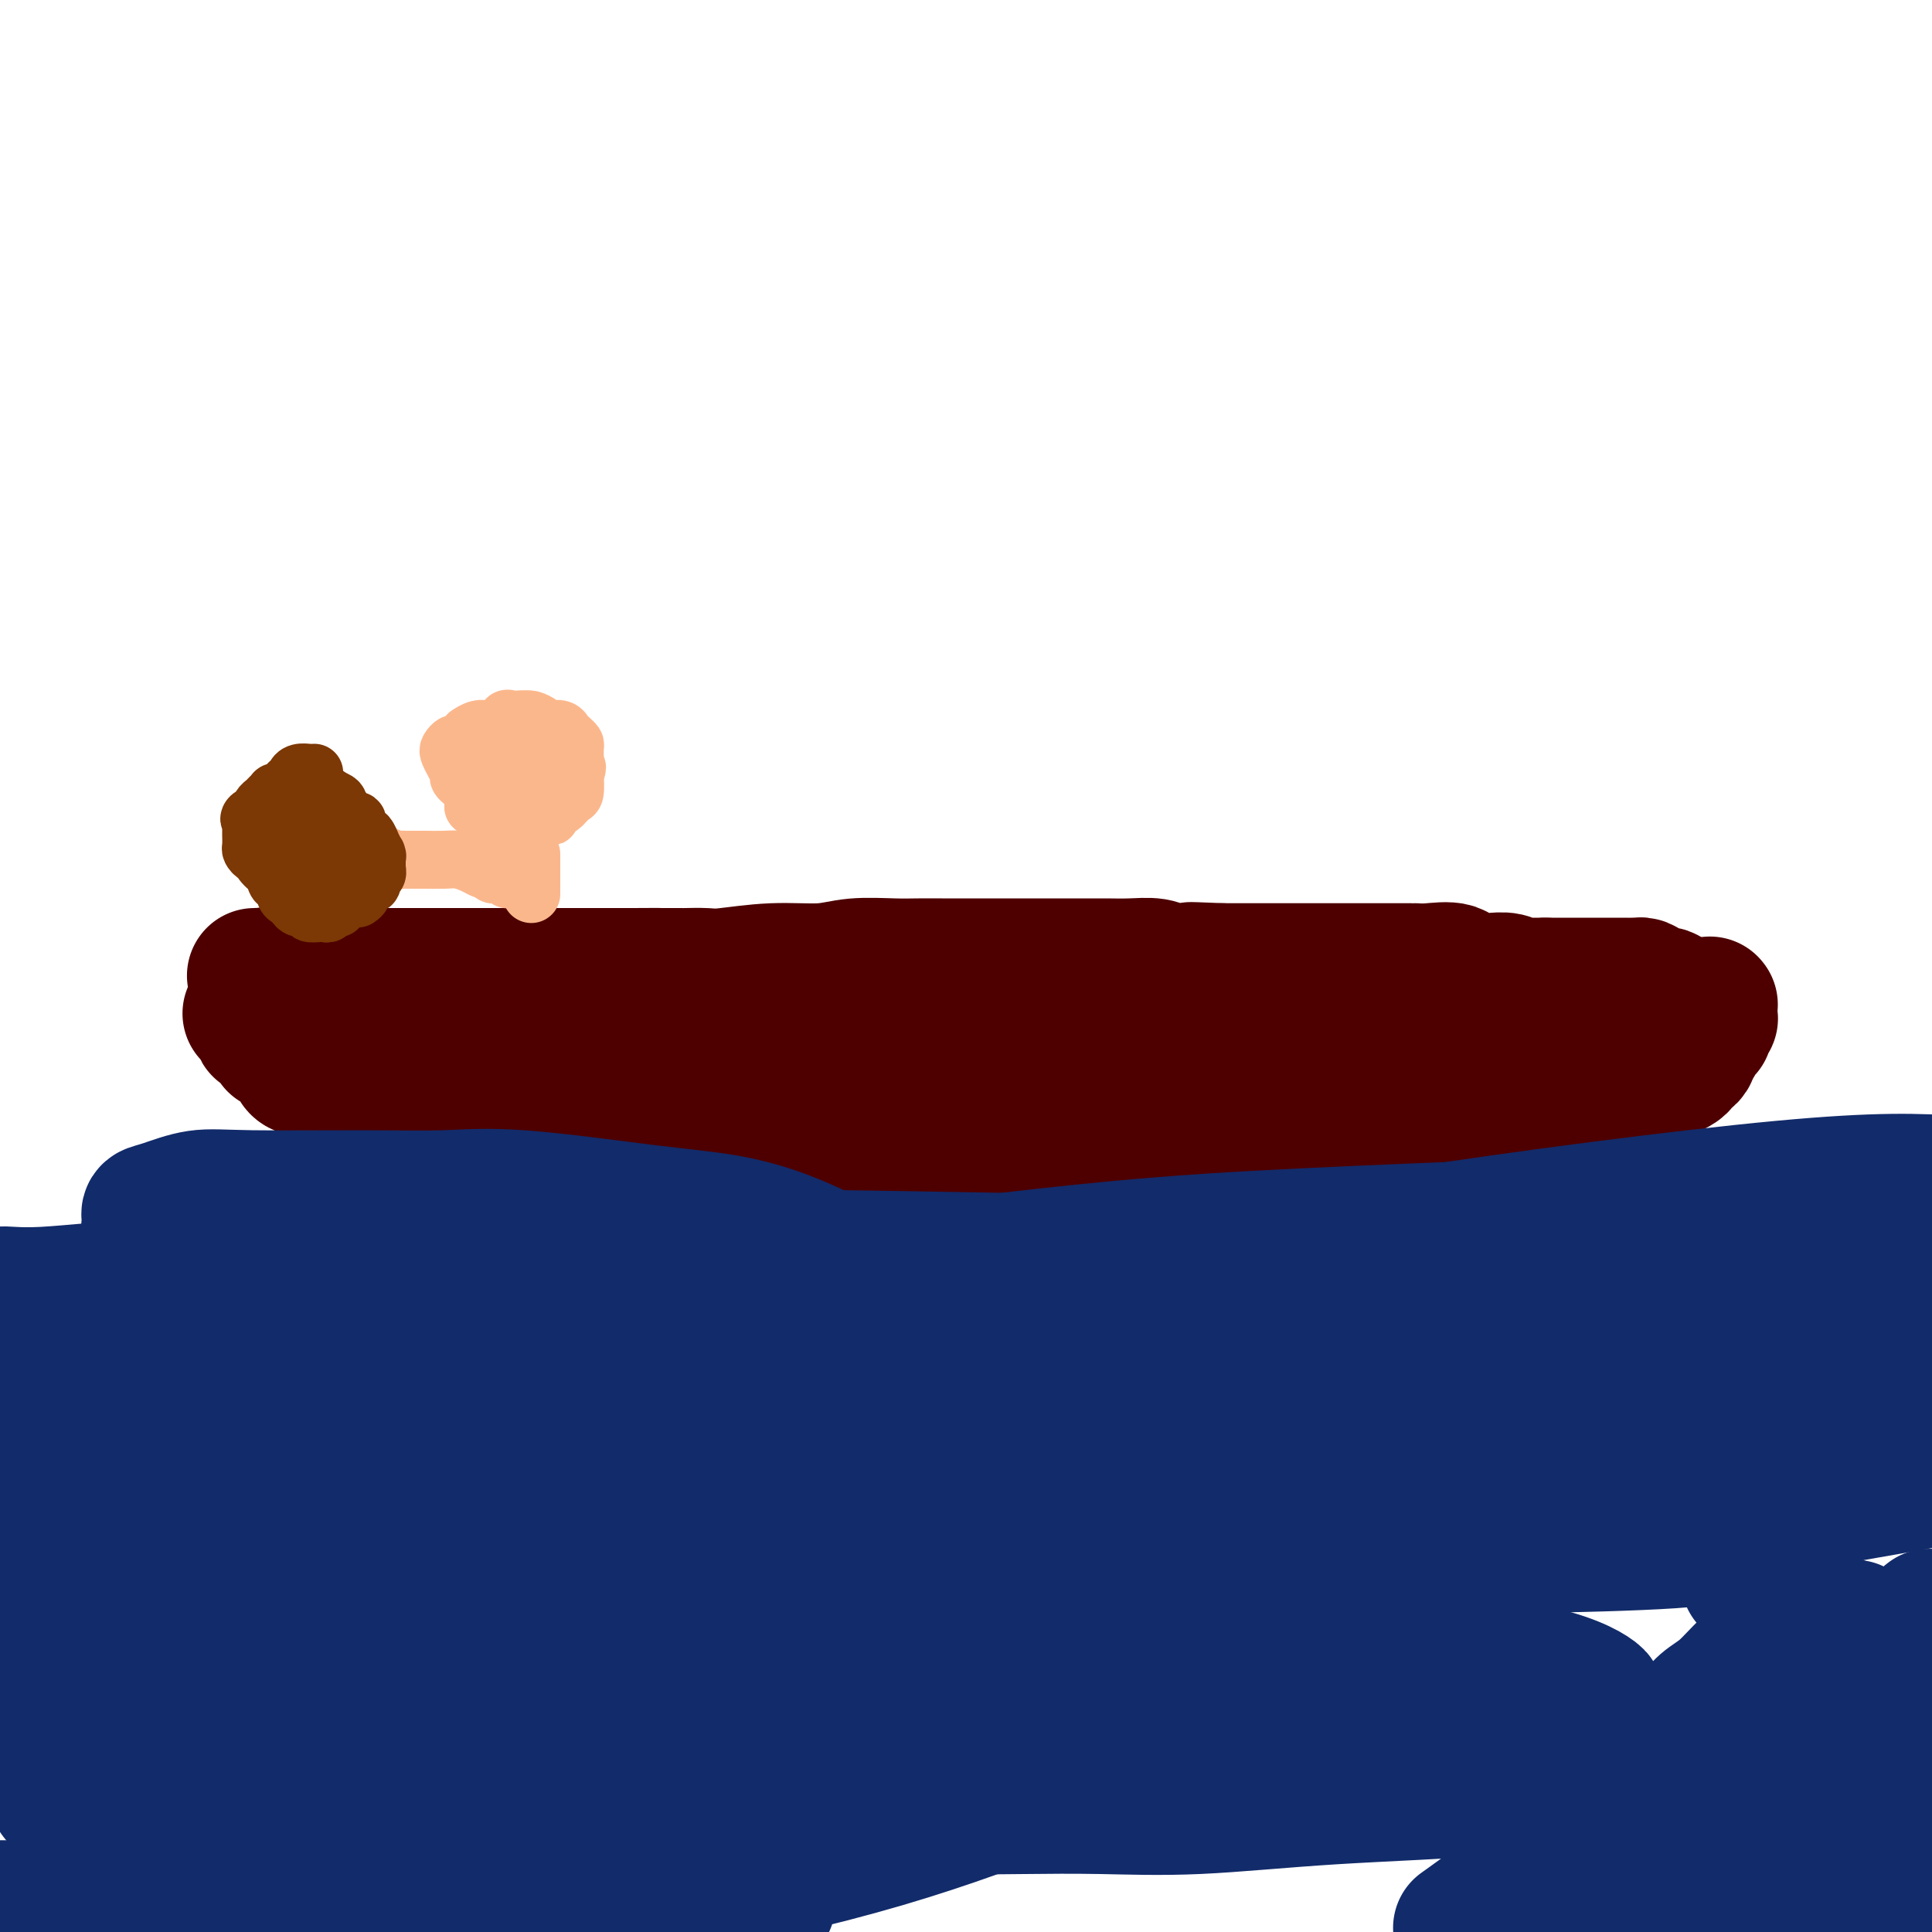
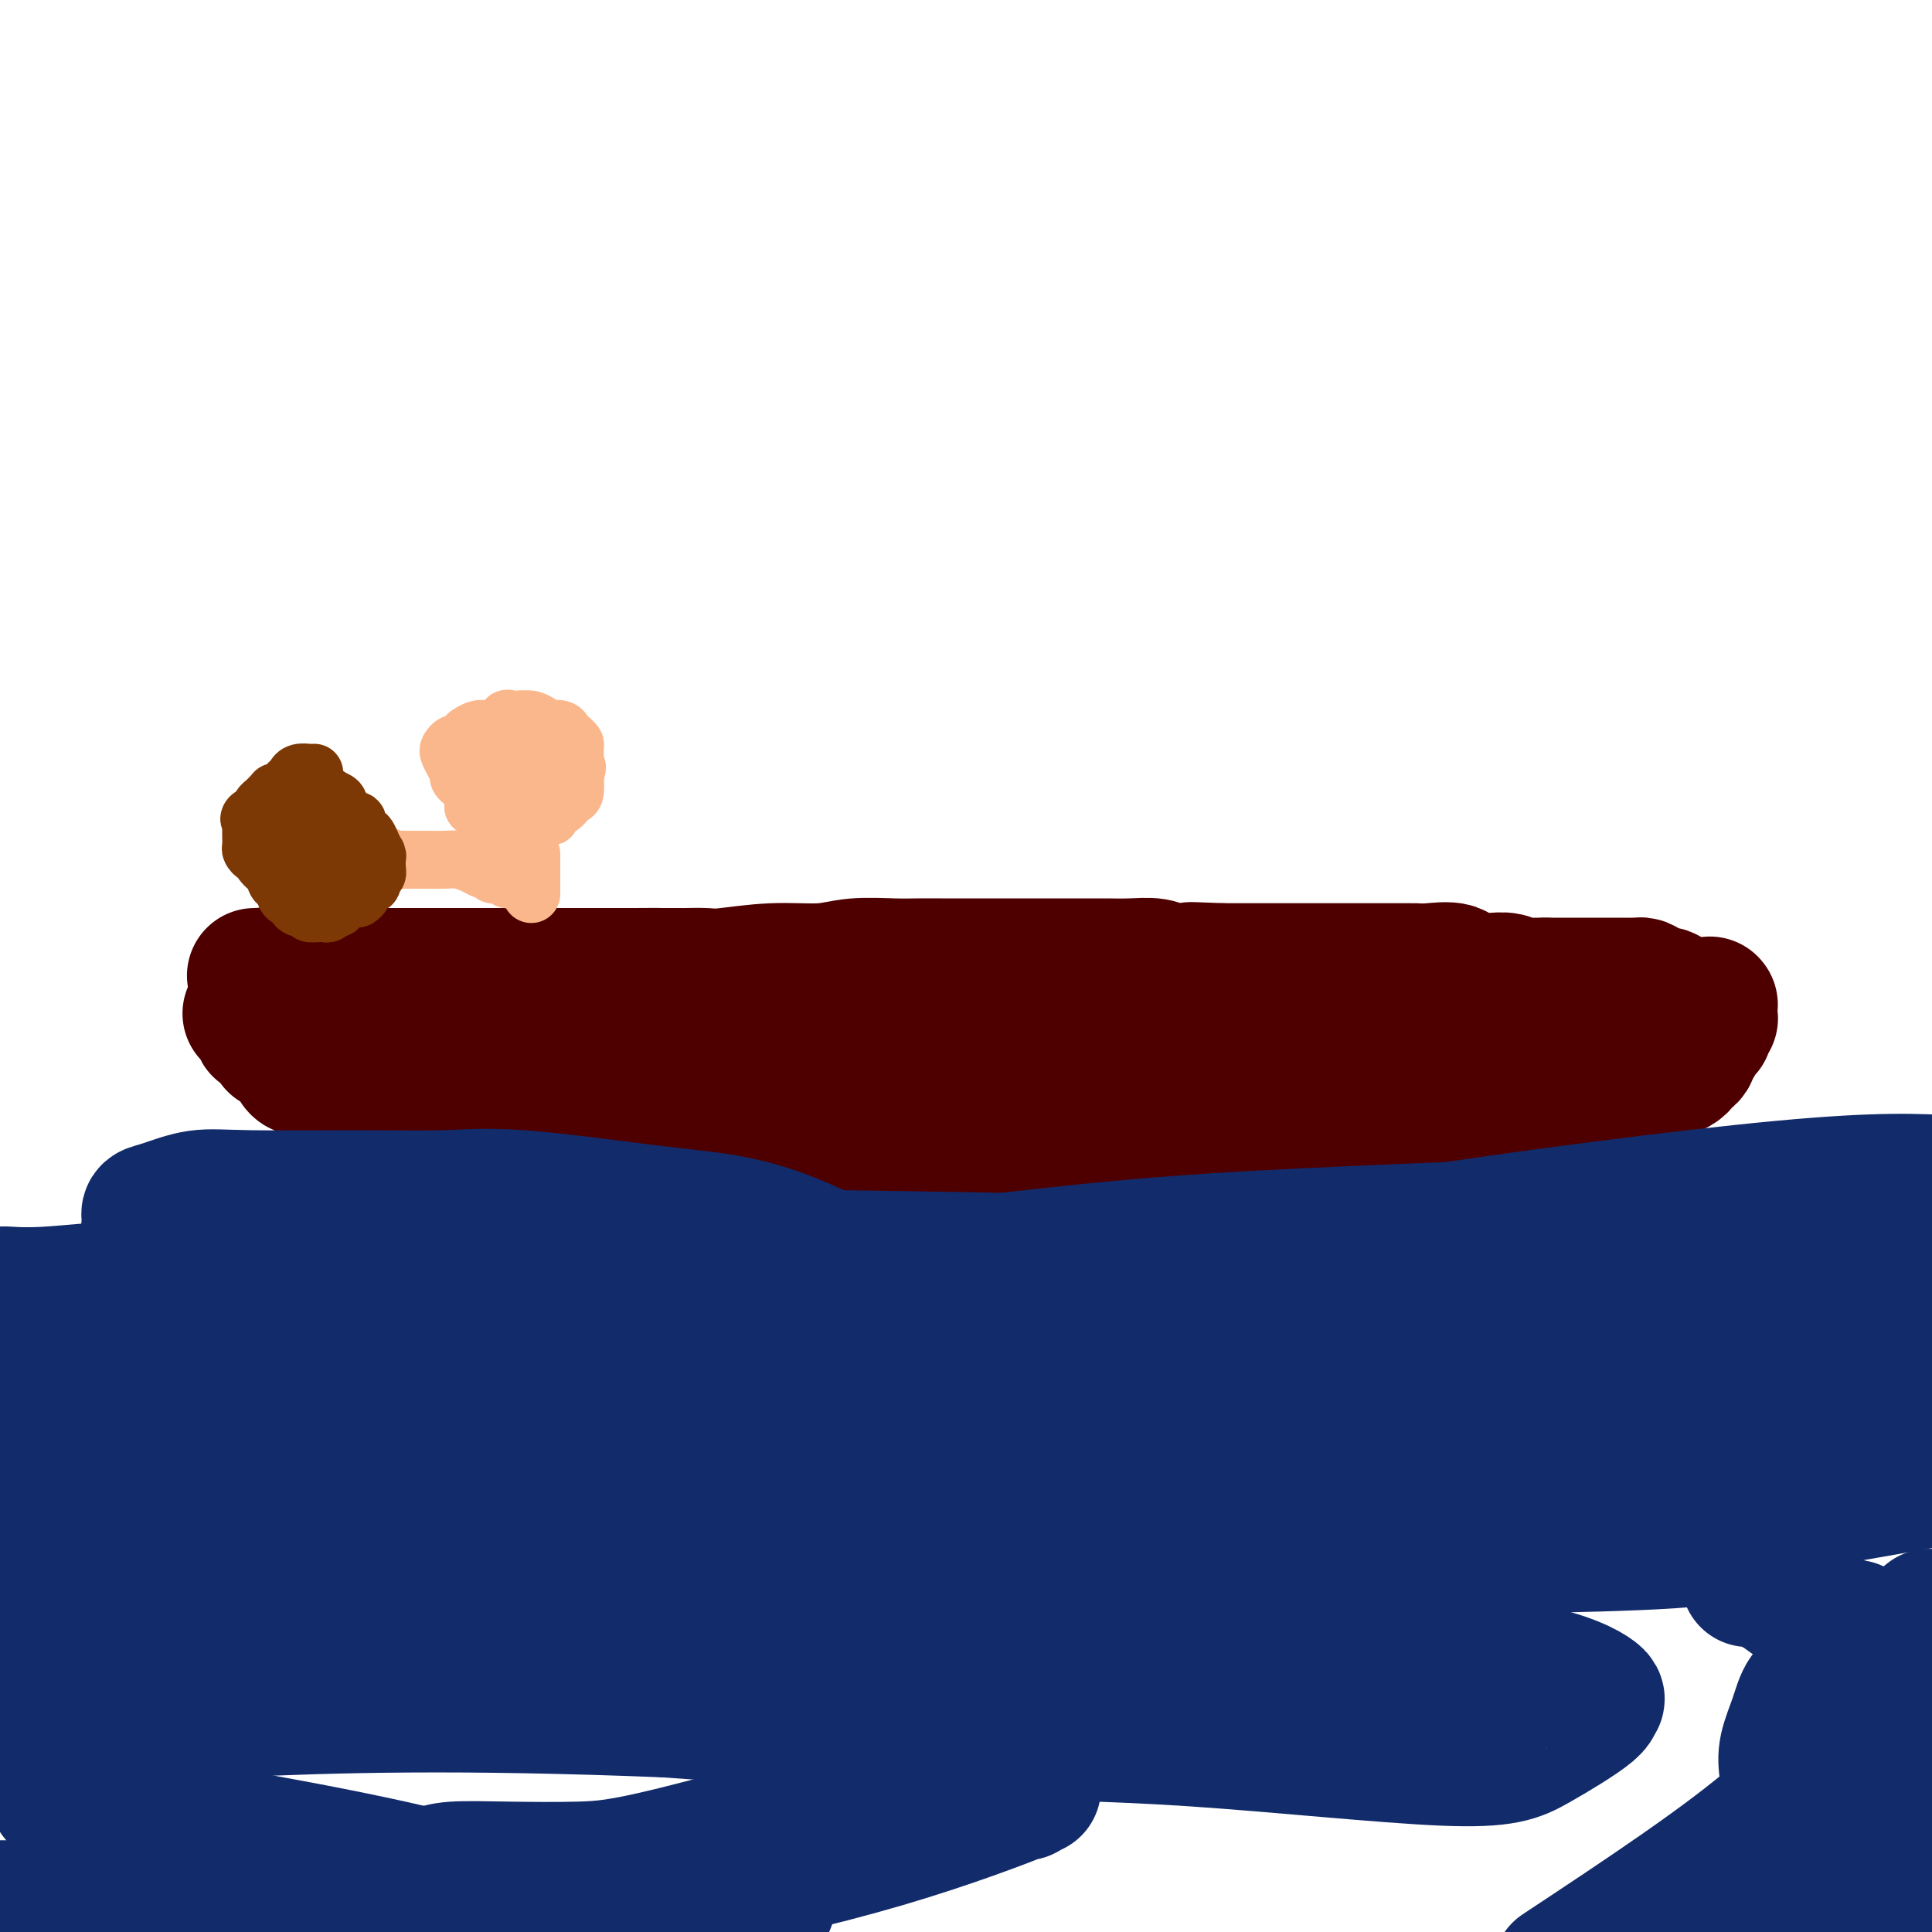
<svg xmlns="http://www.w3.org/2000/svg" viewBox="0 0 400 400" version="1.1">
  <g fill="none" stroke="#4E0000" stroke-width="28" stroke-linecap="round" stroke-linejoin="round">
    <path d="M52,210c0.064,0.052 0.129,0.105 0,0c-0.129,-0.105 -0.451,-0.366 0,0c0.451,0.366 1.676,1.360 2,2c0.324,0.640 -0.252,0.927 0,1c0.252,0.073 1.331,-0.069 2,0c0.669,0.069 0.927,0.350 1,1c0.073,0.650 -0.037,1.669 0,2c0.037,0.331 0.223,-0.026 1,0c0.777,0.026 2.144,0.434 3,1c0.856,0.566 1.200,1.288 1,2c-0.200,0.712 -0.944,1.413 0,2c0.944,0.587 3.576,1.058 5,2c1.424,0.942 1.640,2.354 2,3c0.360,0.646 0.863,0.526 2,1c1.137,0.474 2.907,1.541 4,2c1.093,0.459 1.510,0.309 2,1c0.490,0.691 1.055,2.225 2,3c0.945,0.775 2.270,0.793 3,1c0.730,0.207 0.865,0.604 1,1" />
    <path d="M83,235c5.667,4.495 4.333,3.231 4,3c-0.333,-0.231 0.333,0.569 1,1c0.667,0.431 1.333,0.493 2,1c0.667,0.507 1.335,1.459 2,2c0.665,0.541 1.327,0.670 2,1c0.673,0.330 1.356,0.862 2,1c0.644,0.138 1.247,-0.117 2,0c0.753,0.117 1.654,0.605 2,1c0.346,0.395 0.136,0.697 1,1c0.864,0.303 2.803,0.606 4,1c1.197,0.394 1.654,0.879 2,1c0.346,0.121 0.582,-0.122 1,0c0.418,0.122 1.019,0.607 2,1c0.981,0.393 2.342,0.693 3,1c0.658,0.307 0.612,0.622 1,1c0.388,0.378 1.208,0.819 2,1c0.792,0.181 1.555,0.100 2,0c0.445,-0.100 0.574,-0.220 1,0c0.426,0.220 1.151,0.781 2,1c0.849,0.219 1.823,0.096 2,0c0.177,-0.096 -0.441,-0.167 0,0c0.441,0.167 1.942,0.570 3,1c1.058,0.430 1.673,0.886 2,1c0.327,0.114 0.367,-0.113 1,0c0.633,0.113 1.859,0.565 3,1c1.141,0.435 2.197,0.852 3,1c0.803,0.148 1.353,0.026 2,0c0.647,-0.026 1.390,0.045 2,0c0.610,-0.045 1.087,-0.204 2,0c0.913,0.204 2.261,0.773 3,1c0.739,0.227 0.870,0.114 1,0" />
    <path d="M145,258c4.745,0.944 2.107,0.304 2,0c-0.107,-0.304 2.316,-0.274 4,0c1.684,0.274 2.629,0.790 3,1c0.371,0.210 0.168,0.112 1,0c0.832,-0.112 2.699,-0.240 4,0c1.301,0.240 2.037,0.848 3,1c0.963,0.152 2.152,-0.153 4,0c1.848,0.153 4.353,0.763 6,1c1.647,0.237 2.436,0.102 3,0c0.564,-0.102 0.904,-0.171 2,0c1.096,0.171 2.950,0.582 4,1c1.050,0.418 1.298,0.844 2,1c0.702,0.156 1.860,0.042 3,0c1.140,-0.042 2.263,-0.011 3,0c0.737,0.011 1.089,0.003 2,0c0.911,-0.003 2.379,-0.001 3,0c0.621,0.001 0.393,0.000 1,0c0.607,-0.000 2.050,0.001 3,0c0.950,-0.001 1.407,-0.003 2,0c0.593,0.003 1.322,0.011 2,0c0.678,-0.011 1.306,-0.041 2,0c0.694,0.041 1.454,0.154 2,0c0.546,-0.154 0.879,-0.576 2,-1c1.121,-0.424 3.030,-0.849 4,-1c0.970,-0.151 0.999,-0.026 2,0c1.001,0.026 2.972,-0.046 5,0c2.028,0.046 4.112,0.208 6,0c1.888,-0.208 3.578,-0.788 5,-1c1.422,-0.212 2.575,-0.057 4,0c1.425,0.057 3.121,0.016 4,0c0.879,-0.016 0.939,-0.008 1,0" />
    <path d="M239,260c8.738,-0.399 4.084,0.103 3,0c-1.084,-0.103 1.404,-0.812 3,-1c1.596,-0.188 2.302,0.146 3,0c0.698,-0.146 1.389,-0.770 2,-1c0.611,-0.230 1.141,-0.065 2,0c0.859,0.065 2.045,0.031 3,0c0.955,-0.031 1.678,-0.060 2,0c0.322,0.060 0.242,0.209 1,0c0.758,-0.209 2.353,-0.777 3,-1c0.647,-0.223 0.347,-0.101 1,0c0.653,0.101 2.258,0.181 3,0c0.742,-0.181 0.622,-0.623 1,-1c0.378,-0.377 1.255,-0.688 2,-1c0.745,-0.312 1.357,-0.624 2,-1c0.643,-0.376 1.316,-0.817 2,-1c0.684,-0.183 1.379,-0.109 2,0c0.621,0.109 1.168,0.253 2,0c0.832,-0.253 1.949,-0.904 3,-1c1.051,-0.096 2.035,0.364 3,0c0.965,-0.364 1.911,-1.551 3,-2c1.089,-0.449 2.319,-0.159 3,0c0.681,0.159 0.811,0.187 1,0c0.189,-0.187 0.437,-0.590 1,-1c0.563,-0.410 1.442,-0.828 2,-1c0.558,-0.172 0.794,-0.099 1,0c0.206,0.099 0.380,0.223 1,0c0.620,-0.223 1.685,-0.792 2,-1c0.315,-0.208 -0.122,-0.056 0,0c0.122,0.056 0.802,0.015 1,0c0.198,-0.015 -0.086,-0.004 0,0c0.086,0.004 0.543,0.002 1,0" />
    <path d="M298,247c5.277,-1.483 1.969,-0.191 1,0c-0.969,0.191 0.402,-0.720 1,-1c0.598,-0.280 0.425,0.069 1,0c0.575,-0.069 1.899,-0.558 3,-1c1.101,-0.442 1.980,-0.837 3,-1c1.020,-0.163 2.181,-0.095 3,0c0.819,0.095 1.298,0.218 2,0c0.702,-0.218 1.629,-0.777 2,-1c0.371,-0.223 0.185,-0.112 0,0" />
    <path d="M341,222c0.000,0.000 0.100,0.100 0.1,0.1" />
    <path d="M339,224c-0.401,-0.309 -0.802,-0.619 -1,-1c-0.198,-0.381 -0.193,-0.834 0,-1c0.193,-0.166 0.574,-0.045 1,0c0.426,0.045 0.898,0.012 1,0c0.102,-0.012 -0.165,-0.005 0,0c0.165,0.005 0.764,0.009 1,0c0.236,-0.009 0.109,-0.031 0,0c-0.109,0.031 -0.202,0.114 0,0c0.202,-0.114 0.698,-0.427 1,-1c0.302,-0.573 0.410,-1.407 1,-2c0.590,-0.593 1.664,-0.943 2,-1c0.336,-0.057 -0.065,0.181 0,0c0.065,-0.181 0.595,-0.781 1,-1c0.405,-0.219 0.686,-0.059 1,0c0.314,0.059 0.661,0.016 1,0c0.339,-0.016 0.668,-0.005 1,0c0.332,0.005 0.666,0.002 1,0" />
    <path d="M350,217c1.689,-1.310 0.411,-1.083 0,-1c-0.411,0.083 0.045,0.024 0,0c-0.045,-0.024 -0.590,-0.014 -1,0c-0.410,0.014 -0.683,0.031 -1,0c-0.317,-0.031 -0.676,-0.111 -1,0c-0.324,0.111 -0.612,0.412 -1,1c-0.388,0.588 -0.877,1.463 -1,2c-0.123,0.537 0.121,0.735 0,1c-0.121,0.265 -0.607,0.597 -1,1c-0.393,0.403 -0.693,0.879 -1,1c-0.307,0.121 -0.622,-0.111 -1,0c-0.378,0.111 -0.818,0.566 -1,1c-0.182,0.434 -0.104,0.848 0,1c0.104,0.152 0.234,0.044 0,0c-0.234,-0.044 -0.833,-0.022 -1,0c-0.167,0.022 0.099,0.044 0,0c-0.099,-0.044 -0.562,-0.155 -1,0c-0.438,0.155 -0.852,0.576 -1,1c-0.148,0.424 -0.031,0.849 0,1c0.031,0.151 -0.023,0.026 0,0c0.023,-0.026 0.122,0.045 0,0c-0.122,-0.045 -0.466,-0.208 -1,0c-0.534,0.208 -1.259,0.787 -2,1c-0.741,0.213 -1.497,0.061 -2,0c-0.503,-0.061 -0.751,-0.030 -1,0" />
    <path d="M332,227c-2.983,2.016 -1.441,2.057 -1,2c0.441,-0.057 -0.221,-0.212 -1,0c-0.779,0.212 -1.677,0.792 -2,1c-0.323,0.208 -0.072,0.046 0,0c0.072,-0.046 -0.036,0.026 0,0c0.036,-0.026 0.216,-0.151 0,0c-0.216,0.151 -0.827,0.576 -1,1c-0.173,0.424 0.094,0.846 0,1c-0.094,0.154 -0.548,0.041 -1,0c-0.452,-0.041 -0.901,-0.009 -1,0c-0.099,0.009 0.154,-0.005 0,0c-0.154,0.005 -0.714,0.031 -1,0c-0.286,-0.031 -0.297,-0.117 0,0c0.297,0.117 0.904,0.439 1,0c0.096,-0.439 -0.317,-1.637 0,-2c0.317,-0.363 1.363,0.110 2,0c0.637,-0.110 0.864,-0.804 1,-1c0.136,-0.196 0.182,0.106 1,0c0.818,-0.106 2.409,-0.620 3,-1c0.591,-0.380 0.183,-0.627 0,-1c-0.183,-0.373 -0.140,-0.874 1,-1c1.140,-0.126 3.378,0.121 4,0c0.622,-0.121 -0.371,-0.609 0,-1c0.371,-0.391 2.106,-0.683 3,-1c0.894,-0.317 0.947,-0.658 1,-1" />
    <path d="M341,223c2.466,-1.620 0.131,-1.169 0,-1c-0.131,0.169 1.941,0.057 3,0c1.059,-0.057 1.106,-0.058 1,0c-0.106,0.058 -0.365,0.174 0,0c0.365,-0.174 1.355,-0.638 2,-1c0.645,-0.362 0.943,-0.623 1,-1c0.057,-0.377 -0.129,-0.871 0,-1c0.129,-0.129 0.574,0.106 1,0c0.426,-0.106 0.832,-0.553 1,-1c0.168,-0.447 0.097,-0.893 0,-1c-0.097,-0.107 -0.219,0.125 0,0c0.219,-0.125 0.781,-0.609 1,-1c0.219,-0.391 0.096,-0.691 0,-1c-0.096,-0.309 -0.166,-0.626 0,-1c0.166,-0.374 0.566,-0.803 1,-1c0.434,-0.197 0.901,-0.161 1,0c0.099,0.161 -0.170,0.445 0,0c0.170,-0.445 0.777,-1.621 1,-2c0.223,-0.379 0.060,0.038 0,0c-0.060,-0.038 -0.016,-0.532 0,-1c0.016,-0.468 0.004,-0.910 0,-1c-0.004,-0.090 -0.000,0.172 0,0c0.000,-0.172 -0.003,-0.778 0,-1c0.003,-0.222 0.012,-0.059 0,0c-0.012,0.059 -0.045,0.016 0,0c0.045,-0.016 0.167,-0.004 0,0c-0.167,0.004 -0.625,0.001 -1,0c-0.375,-0.001 -0.668,-0.000 -1,0c-0.332,0.000 -0.705,0.000 -1,0c-0.295,-0.000 -0.513,-0.000 -1,0c-0.487,0.000 -1.244,0.000 -2,0" />
    <path d="M348,208c-1.314,-0.243 -1.600,-0.849 -2,-1c-0.400,-0.151 -0.915,0.153 -1,0c-0.085,-0.153 0.262,-0.763 0,-1c-0.262,-0.237 -1.131,-0.102 -2,0c-0.869,0.102 -1.738,0.171 -2,0c-0.262,-0.171 0.083,-0.582 0,-1c-0.083,-0.418 -0.595,-0.844 -1,-1c-0.405,-0.156 -0.704,-0.042 -1,0c-0.296,0.042 -0.590,0.011 -1,0c-0.410,-0.011 -0.936,-0.003 -1,0c-0.064,0.003 0.332,0.001 0,0c-0.332,-0.001 -1.394,-0.000 -2,0c-0.606,0.000 -0.758,0.000 -1,0c-0.242,-0.000 -0.575,-0.000 -1,0c-0.425,0.000 -0.941,0.000 -1,0c-0.059,-0.000 0.339,-0.000 0,0c-0.339,0.000 -1.414,0.000 -2,0c-0.586,-0.000 -0.681,-0.000 -1,0c-0.319,0.000 -0.860,0.000 -1,0c-0.140,-0.000 0.121,-0.000 0,0c-0.121,0.000 -0.624,0.000 -1,0c-0.376,-0.000 -0.627,-0.000 -1,0c-0.373,0.000 -0.869,0.000 -1,0c-0.131,-0.000 0.105,-0.000 0,0c-0.105,0.000 -0.549,0.000 -1,0c-0.451,-0.000 -0.908,-0.000 -1,0c-0.092,0.000 0.183,0.000 0,0c-0.183,-0.000 -0.822,-0.000 -1,0c-0.178,0.000 0.106,0.000 0,0c-0.106,-0.000 -0.602,0.000 -1,0c-0.398,0.000 -0.699,0.000 -1,0" />
    <path d="M320,204c-3.190,0.000 -1.666,0.001 -1,0c0.666,-0.001 0.475,-0.004 0,0c-0.475,0.004 -1.233,0.015 -2,0c-0.767,-0.015 -1.542,-0.056 -2,0c-0.458,0.056 -0.598,0.211 -1,0c-0.402,-0.211 -1.067,-0.786 -2,-1c-0.933,-0.214 -2.134,-0.065 -3,0c-0.866,0.065 -1.397,0.046 -2,0c-0.603,-0.046 -1.280,-0.117 -2,0c-0.720,0.117 -1.485,0.424 -2,0c-0.515,-0.424 -0.780,-1.578 -2,-2c-1.220,-0.422 -3.396,-0.113 -5,0c-1.604,0.113 -2.636,0.030 -3,0c-0.364,-0.030 -0.060,-0.008 -1,0c-0.940,0.008 -3.124,0.002 -4,0c-0.876,-0.002 -0.442,-0.001 -1,0c-0.558,0.001 -2.107,0.000 -3,0c-0.893,-0.000 -1.132,-0.000 -2,0c-0.868,0.000 -2.367,0.000 -3,0c-0.633,-0.000 -0.400,-0.000 -1,0c-0.600,0.000 -2.032,0.000 -3,0c-0.968,-0.000 -1.470,-0.000 -2,0c-0.530,0.000 -1.088,0.000 -2,0c-0.912,-0.000 -2.179,-0.000 -3,0c-0.821,0.000 -1.196,0.000 -2,0c-0.804,-0.000 -2.035,-0.000 -3,0c-0.965,0.000 -1.662,0.000 -2,0c-0.338,-0.000 -0.317,-0.000 -1,0c-0.683,0.000 -2.068,0.000 -3,0c-0.932,-0.000 -1.409,-0.000 -2,0c-0.591,0.000 -1.295,0.000 -2,0" />
    <path d="M253,201c-11.069,-0.464 -5.240,-0.125 -3,0c2.240,0.125 0.892,0.034 0,0c-0.892,-0.034 -1.329,-0.013 -2,0c-0.671,0.013 -1.578,0.018 -2,0c-0.422,-0.018 -0.360,-0.057 -1,0c-0.640,0.057 -1.981,0.211 -3,0c-1.019,-0.211 -1.716,-0.789 -3,-1c-1.284,-0.211 -3.157,-0.057 -5,0c-1.843,0.057 -3.658,0.015 -5,0c-1.342,-0.015 -2.213,-0.004 -4,0c-1.787,0.004 -4.491,0.001 -6,0c-1.509,-0.001 -1.825,-0.000 -2,0c-0.175,0.000 -0.210,0.000 -1,0c-0.790,-0.000 -2.336,-0.000 -3,0c-0.664,0.000 -0.445,0.000 -1,0c-0.555,-0.000 -1.884,-0.000 -3,0c-1.116,0.000 -2.020,0.000 -3,0c-0.980,-0.000 -2.035,-0.001 -4,0c-1.965,0.001 -4.839,0.004 -7,0c-2.161,-0.004 -3.609,-0.016 -5,0c-1.391,0.016 -2.726,0.061 -5,0c-2.274,-0.061 -5.489,-0.226 -8,0c-2.511,0.226 -4.320,0.845 -7,1c-2.680,0.155 -6.233,-0.155 -10,0c-3.767,0.155 -7.748,0.774 -10,1c-2.252,0.226 -2.774,0.061 -4,0c-1.226,-0.061 -3.154,-0.016 -4,0c-0.846,0.016 -0.608,0.004 -1,0c-0.392,-0.004 -1.413,-0.001 -2,0c-0.587,0.001 -0.739,0.000 -1,0c-0.261,-0.000 -0.630,-0.000 -1,0" />
-     <path d="M137,202c-18.184,0.155 -5.645,0.041 -2,0c3.645,-0.041 -1.605,-0.011 -4,0c-2.395,0.011 -1.936,0.003 -3,0c-1.064,-0.003 -3.651,-0.001 -5,0c-1.349,0.001 -1.461,0.000 -2,0c-0.539,-0.000 -1.506,-0.000 -3,0c-1.494,0.000 -3.515,0.000 -5,0c-1.485,-0.000 -2.434,-0.000 -3,0c-0.566,0.000 -0.749,0.000 -2,0c-1.251,-0.000 -3.570,-0.000 -5,0c-1.430,0.000 -1.970,0.000 -3,0c-1.030,-0.000 -2.551,-0.000 -3,0c-0.449,0.000 0.175,0.000 0,0c-0.175,-0.000 -1.148,-0.000 -2,0c-0.852,0.000 -1.584,0.000 -2,0c-0.416,-0.000 -0.517,-0.000 -1,0c-0.483,0.000 -1.349,0.000 -2,0c-0.651,-0.000 -1.087,-0.000 -2,0c-0.913,0.000 -2.304,0.000 -3,0c-0.696,-0.000 -0.699,-0.000 -2,0c-1.301,0.000 -3.902,0.000 -5,0c-1.098,-0.000 -0.693,-0.000 -1,0c-0.307,0.000 -1.325,0.000 -2,0c-0.675,0.000 -1.006,-0.000 -1,0c0.006,0.000 0.347,0.000 0,0c-0.347,0.000 -1.384,-0.000 -2,0c-0.616,0.000 -0.811,0.000 -1,0c-0.189,0.000 -0.370,-0.000 -1,0c-0.630,0.000 -1.708,0.000 -3,0c-1.292,0.000 -2.798,-0.000 -4,0c-1.202,0.000 -2.101,0.000 -3,0" />
+     <path d="M137,202c-18.184,0.155 -5.645,0.041 -2,0c3.645,-0.041 -1.605,-0.011 -4,0c-2.395,0.011 -1.936,0.003 -3,0c-1.064,-0.003 -3.651,-0.001 -5,0c-1.349,0.001 -1.461,0.000 -2,0c-0.539,-0.000 -1.506,-0.000 -3,0c-1.494,0.000 -3.515,0.000 -5,0c-1.485,-0.000 -2.434,-0.000 -3,0c-0.566,0.000 -0.749,0.000 -2,0c-1.251,-0.000 -3.570,-0.000 -5,0c-1.430,0.000 -1.970,0.000 -3,0c-1.030,-0.000 -2.551,-0.000 -3,0c-0.449,0.000 0.175,0.000 0,0c-0.175,-0.000 -1.148,-0.000 -2,0c-0.852,0.000 -1.584,0.000 -2,0c-0.416,-0.000 -0.517,-0.000 -1,0c-0.483,0.000 -1.349,0.000 -2,0c-0.651,-0.000 -1.087,-0.000 -2,0c-0.913,0.000 -2.304,0.000 -3,0c-1.301,0.000 -3.902,0.000 -5,0c-1.098,-0.000 -0.693,-0.000 -1,0c-0.307,0.000 -1.325,0.000 -2,0c-0.675,0.000 -1.006,-0.000 -1,0c0.006,0.000 0.347,0.000 0,0c-0.347,0.000 -1.384,-0.000 -2,0c-0.616,0.000 -0.811,0.000 -1,0c-0.189,0.000 -0.370,-0.000 -1,0c-0.630,0.000 -1.708,0.000 -3,0c-1.292,0.000 -2.798,-0.000 -4,0c-1.202,0.000 -2.101,0.000 -3,0" />
    <path d="M60,202c-12.600,0.000 -5.602,0.000 -3,0c2.602,-0.000 0.806,-0.000 0,0c-0.806,0.000 -0.623,0.000 -1,0c-0.377,-0.000 -1.313,-0.001 -2,0c-0.687,0.001 -1.123,0.004 -1,0c0.123,-0.004 0.807,-0.016 1,0c0.193,0.016 -0.103,0.061 0,0c0.103,-0.061 0.605,-0.226 1,0c0.395,0.226 0.683,0.845 1,1c0.317,0.155 0.663,-0.155 1,0c0.337,0.155 0.667,0.773 1,1c0.333,0.227 0.670,0.061 1,0c0.330,-0.061 0.652,-0.016 1,0c0.348,0.016 0.722,0.005 1,0c0.278,-0.005 0.459,-0.002 1,0c0.541,0.002 1.443,0.003 2,0c0.557,-0.003 0.767,-0.011 1,0c0.233,0.011 0.487,0.041 1,0c0.513,-0.041 1.286,-0.152 2,0c0.714,0.152 1.369,0.566 2,1c0.631,0.434 1.239,0.886 2,1c0.761,0.114 1.674,-0.110 2,0c0.326,0.110 0.065,0.554 1,1c0.935,0.446 3.065,0.893 4,1c0.935,0.107 0.673,-0.126 1,0c0.327,0.126 1.242,0.611 2,1c0.758,0.389 1.359,0.683 2,1c0.641,0.317 1.320,0.659 2,1" />
    <path d="M86,211c5.304,1.348 2.563,0.216 2,0c-0.563,-0.216 1.052,0.482 2,1c0.948,0.518 1.228,0.857 2,1c0.772,0.143 2.037,0.090 3,0c0.963,-0.090 1.623,-0.218 2,0c0.377,0.218 0.470,0.780 1,1c0.530,0.220 1.497,0.096 2,0c0.503,-0.096 0.542,-0.166 1,0c0.458,0.166 1.335,0.566 2,1c0.665,0.434 1.119,0.901 2,1c0.881,0.099 2.188,-0.169 3,0c0.812,0.169 1.130,0.777 2,1c0.870,0.223 2.291,0.063 3,0c0.709,-0.063 0.705,-0.027 1,0c0.295,0.027 0.890,0.045 2,0c1.110,-0.045 2.737,-0.153 3,0c0.263,0.153 -0.838,0.567 0,1c0.838,0.433 3.613,0.886 5,1c1.387,0.114 1.385,-0.109 2,0c0.615,0.109 1.848,0.551 3,1c1.152,0.449 2.222,0.904 3,1c0.778,0.096 1.263,-0.167 2,0c0.737,0.167 1.727,0.766 3,1c1.273,0.234 2.829,0.105 4,0c1.171,-0.105 1.958,-0.186 4,0c2.042,0.186 5.338,0.638 7,1c1.662,0.362 1.688,0.633 3,1c1.312,0.367 3.908,0.830 6,1c2.092,0.170 3.679,0.046 5,0c1.321,-0.046 2.378,-0.013 4,0c1.622,0.013 3.811,0.007 6,0" />
    <path d="M176,225c6.541,0.464 3.394,0.124 3,0c-0.394,-0.124 1.964,-0.033 4,0c2.036,0.033 3.748,0.009 5,0c1.252,-0.009 2.042,-0.002 3,0c0.958,0.002 2.082,0.001 4,0c1.918,-0.001 4.628,-0.000 6,0c1.372,0.000 1.406,0.000 3,0c1.594,-0.000 4.748,-0.000 7,0c2.252,0.000 3.603,0.001 5,0c1.397,-0.001 2.838,-0.004 5,0c2.162,0.004 5.043,0.015 7,0c1.957,-0.015 2.991,-0.057 4,0c1.009,0.057 1.993,0.212 4,0c2.007,-0.212 5.038,-0.792 7,-1c1.962,-0.208 2.857,-0.046 4,0c1.143,0.046 2.535,-0.026 5,0c2.465,0.026 6.001,0.150 8,0c1.999,-0.150 2.459,-0.575 4,-1c1.541,-0.425 4.163,-0.850 6,-1c1.837,-0.150 2.890,-0.025 4,0c1.110,0.025 2.276,-0.049 4,0c1.724,0.049 4.007,0.219 6,0c1.993,-0.219 3.695,-0.829 5,-1c1.305,-0.171 2.213,0.098 4,0c1.787,-0.098 4.452,-0.561 6,-1c1.548,-0.439 1.980,-0.853 3,-1c1.020,-0.147 2.627,-0.025 4,0c1.373,0.025 2.512,-0.045 3,0c0.488,0.045 0.324,0.204 1,0c0.676,-0.204 2.193,-0.773 3,-1c0.807,-0.227 0.903,-0.114 1,0" />
    <path d="M314,218c8.592,-0.932 3.072,-0.261 1,0c-2.072,0.261 -0.697,0.112 0,0c0.697,-0.112 0.715,-0.185 1,0c0.285,0.185 0.837,0.630 1,1c0.163,0.370 -0.062,0.667 0,1c0.062,0.333 0.411,0.702 0,1c-0.411,0.298 -1.584,0.525 -2,1c-0.416,0.475 -0.076,1.199 -1,2c-0.924,0.801 -3.111,1.679 -5,2c-1.889,0.321 -3.479,0.086 -5,0c-1.521,-0.086 -2.971,-0.023 -5,0c-2.029,0.023 -4.637,0.007 -6,0c-1.363,-0.007 -1.483,-0.006 -2,0c-0.517,0.006 -1.433,0.017 -3,0c-1.567,-0.017 -3.785,-0.061 -5,0c-1.215,0.061 -1.427,0.228 -2,0c-0.573,-0.228 -1.509,-0.849 -2,-1c-0.491,-0.151 -0.539,0.170 -1,0c-0.461,-0.170 -1.336,-0.830 -2,-1c-0.664,-0.170 -1.116,0.151 -2,0c-0.884,-0.151 -2.201,-0.774 -3,-1c-0.799,-0.226 -1.081,-0.056 -2,0c-0.919,0.056 -2.477,-0.001 -4,0c-1.523,0.001 -3.012,0.060 -4,0c-0.988,-0.060 -1.474,-0.241 -3,0c-1.526,0.241 -4.092,0.903 -6,1c-1.908,0.097 -3.158,-0.372 -5,0c-1.842,0.372 -4.277,1.584 -6,2c-1.723,0.416 -2.733,0.035 -4,0c-1.267,-0.035 -2.791,0.276 -6,1c-3.209,0.724 -8.105,1.862 -13,3" />
    <path d="M218,230c-7.363,1.244 -5.772,0.854 -6,1c-0.228,0.146 -2.277,0.828 -4,1c-1.723,0.172 -3.120,-0.165 -4,0c-0.880,0.165 -1.243,0.833 -2,1c-0.757,0.167 -1.908,-0.165 -3,0c-1.092,0.165 -2.124,0.829 -3,1c-0.876,0.171 -1.597,-0.150 -3,0c-1.403,0.150 -3.487,0.772 -5,1c-1.513,0.228 -2.455,0.061 -3,0c-0.545,-0.061 -0.691,-0.016 -2,0c-1.309,0.016 -3.779,0.004 -5,0c-1.221,-0.004 -1.193,-0.001 -2,0c-0.807,0.001 -2.449,0.000 -4,0c-1.551,-0.000 -3.010,-0.000 -4,0c-0.990,0.000 -1.511,-0.000 -3,0c-1.489,0.000 -3.944,0.001 -6,0c-2.056,-0.001 -3.712,-0.003 -5,0c-1.288,0.003 -2.209,0.012 -4,0c-1.791,-0.012 -4.451,-0.046 -6,0c-1.549,0.046 -1.988,0.170 -3,0c-1.012,-0.170 -2.598,-0.634 -5,-1c-2.402,-0.366 -5.622,-0.633 -8,-1c-2.378,-0.367 -3.916,-0.834 -5,-1c-1.084,-0.166 -1.715,-0.029 -4,0c-2.285,0.029 -6.224,-0.048 -8,0c-1.776,0.048 -1.390,0.223 -3,0c-1.610,-0.223 -5.216,-0.844 -7,-1c-1.784,-0.156 -1.746,0.154 -2,0c-0.254,-0.154 -0.799,-0.772 -2,-1c-1.201,-0.228 -3.057,-0.065 -4,0c-0.943,0.065 -0.971,0.033 -1,0" />
    <path d="M92,230c-14.873,-0.774 -4.056,-0.208 0,0c4.056,0.208 1.352,0.059 0,0c-1.352,-0.059 -1.352,-0.026 -1,0c0.352,0.026 1.057,0.046 1,0c-0.057,-0.046 -0.877,-0.156 0,0c0.877,0.156 3.449,0.580 5,1c1.551,0.420 2.079,0.837 4,1c1.921,0.163 5.233,0.072 7,0c1.767,-0.072 1.989,-0.124 3,0c1.011,0.124 2.811,0.424 5,0c2.189,-0.424 4.767,-1.573 7,-2c2.233,-0.427 4.120,-0.133 6,0c1.880,0.133 3.751,0.105 8,0c4.249,-0.105 10.874,-0.288 15,0c4.126,0.288 5.753,1.047 9,2c3.247,0.953 8.113,2.101 11,3c2.887,0.899 3.796,1.550 5,2c1.204,0.450 2.703,0.698 4,1c1.297,0.302 2.393,0.658 4,1c1.607,0.342 3.726,0.670 5,1c1.274,0.330 1.705,0.662 4,1c2.295,0.338 6.456,0.683 9,1c2.544,0.317 3.471,0.607 5,1c1.529,0.393 3.659,0.890 6,1c2.341,0.110 4.893,-0.167 7,0c2.107,0.167 3.769,0.777 6,1c2.231,0.223 5.031,0.060 7,0c1.969,-0.060 3.107,-0.016 4,0c0.893,0.016 1.541,0.005 3,0c1.459,-0.005 3.730,-0.002 6,0" />
    <path d="M247,245c8.792,0.395 4.273,-0.616 3,-1c-1.273,-0.384 0.701,-0.141 3,0c2.299,0.141 4.925,0.179 7,0c2.075,-0.179 3.601,-0.574 5,-1c1.399,-0.426 2.672,-0.884 4,-1c1.328,-0.116 2.712,0.108 4,0c1.288,-0.108 2.482,-0.550 4,-1c1.518,-0.450 3.362,-0.908 5,-1c1.638,-0.092 3.071,0.182 4,0c0.929,-0.182 1.353,-0.819 3,-1c1.647,-0.181 4.516,0.095 6,0c1.484,-0.095 1.581,-0.561 2,-1c0.419,-0.439 1.159,-0.850 2,-1c0.841,-0.150 1.785,-0.040 2,0c0.215,0.040 -0.297,0.011 0,0c0.297,-0.011 1.403,-0.003 2,0c0.597,0.003 0.686,0.001 1,0c0.314,-0.001 0.852,-0.000 1,0c0.148,0.000 -0.093,0.001 0,0c0.093,-0.001 0.521,-0.002 1,0c0.479,0.002 1.011,0.008 1,0c-0.011,-0.008 -0.564,-0.030 -1,0c-0.436,0.030 -0.756,0.111 -1,0c-0.244,-0.111 -0.412,-0.415 -1,0c-0.588,0.415 -1.597,1.547 -2,2c-0.403,0.453 -0.202,0.226 0,0" />
    <path d="M276,240c0.000,0.000 0.100,0.100 0.1,0.1" />
  </g>
  <g fill="none" stroke="#FBB78C" stroke-width="12" stroke-linecap="round" stroke-linejoin="round">
    <path d="M98,167c0.000,0.000 0.100,0.100 0.1,0.1" />
    <path d="M98,167c0.390,0.061 0.780,0.121 1,0c0.220,-0.121 0.270,-0.425 1,0c0.730,0.425 2.139,1.578 3,2c0.861,0.422 1.173,0.114 2,0c0.827,-0.114 2.167,-0.034 3,0c0.833,0.034 1.157,0.021 2,0c0.843,-0.021 2.204,-0.052 3,0c0.796,0.052 1.026,0.185 1,0c-0.026,-0.185 -0.308,-0.688 0,-1c0.308,-0.312 1.206,-0.434 2,-1c0.794,-0.566 1.483,-1.575 2,-2c0.517,-0.425 0.862,-0.264 1,-1c0.138,-0.736 0.069,-2.368 0,-4" />
    <path d="M119,160c0.927,-1.603 0.246,-1.112 0,-1c-0.246,0.112 -0.055,-0.155 0,-1c0.055,-0.845 -0.026,-2.269 0,-3c0.026,-0.731 0.158,-0.771 0,-1c-0.158,-0.229 -0.606,-0.649 -1,-1c-0.394,-0.351 -0.735,-0.633 -1,-1c-0.265,-0.367 -0.456,-0.820 -1,-1c-0.544,-0.180 -1.442,-0.087 -2,0c-0.558,0.087 -0.777,0.167 -1,0c-0.223,-0.167 -0.450,-0.580 -1,-1c-0.550,-0.420 -1.423,-0.847 -2,-1c-0.577,-0.153 -0.858,-0.034 -1,0c-0.142,0.034 -0.143,-0.019 -1,0c-0.857,0.019 -2.568,0.111 -3,0c-0.432,-0.111 0.415,-0.423 0,0c-0.415,0.423 -2.091,1.581 -3,2c-0.909,0.419 -1.052,0.097 -1,0c0.052,-0.097 0.298,0.029 0,0c-0.298,-0.029 -1.141,-0.214 -2,0c-0.859,0.214 -1.736,0.827 -2,1c-0.264,0.173 0.083,-0.094 0,0c-0.083,0.094 -0.597,0.549 -1,1c-0.403,0.451 -0.694,0.897 -1,1c-0.306,0.103 -0.628,-0.137 -1,0c-0.372,0.137 -0.794,0.653 -1,1c-0.206,0.347 -0.196,0.527 0,1c0.196,0.473 0.577,1.240 1,2c0.423,0.760 0.886,1.513 1,2c0.114,0.487 -0.123,0.708 0,1c0.123,0.292 0.607,0.655 1,1c0.393,0.345 0.697,0.673 1,1" />
-     <path d="M97,163c0.873,1.394 1.055,0.881 1,1c-0.055,0.119 -0.346,0.872 0,1c0.346,0.128 1.330,-0.368 2,0c0.670,0.368 1.024,1.601 1,2c-0.024,0.399 -0.428,-0.037 0,0c0.428,0.037 1.687,0.546 2,1c0.313,0.454 -0.320,0.854 0,1c0.320,0.146 1.591,0.039 2,0c0.409,-0.039 -0.045,-0.011 0,0c0.045,0.011 0.590,0.003 1,0c0.410,-0.003 0.684,-0.001 1,0c0.316,0.001 0.673,0.002 1,0c0.327,-0.002 0.622,-0.008 1,0c0.378,0.008 0.837,0.031 1,0c0.163,-0.031 0.029,-0.115 0,0c-0.029,0.115 0.048,0.429 0,0c-0.048,-0.429 -0.219,-1.602 0,-2c0.219,-0.398 0.828,-0.021 1,0c0.172,0.021 -0.094,-0.313 0,-1c0.094,-0.687 0.547,-1.728 1,-2c0.453,-0.272 0.906,0.225 1,0c0.094,-0.225 -0.171,-1.172 0,-2c0.171,-0.828 0.778,-1.536 1,-2c0.222,-0.464 0.060,-0.684 0,-1c-0.060,-0.316 -0.016,-0.729 0,-1c0.016,-0.271 0.005,-0.401 0,-1c-0.005,-0.599 -0.004,-1.666 0,-2c0.004,-0.334 0.011,0.065 0,0c-0.011,-0.065 -0.042,-0.594 0,-1c0.042,-0.406 0.155,-0.687 0,-1c-0.155,-0.313 -0.577,-0.656 -1,-1" />
    <path d="M113,152c-0.042,-1.177 0.354,-0.119 0,0c-0.354,0.119 -1.457,-0.700 -2,-1c-0.543,-0.300 -0.525,-0.080 -1,0c-0.475,0.080 -1.444,0.020 -2,0c-0.556,-0.020 -0.699,-0.001 -1,0c-0.301,0.001 -0.759,-0.016 -1,0c-0.241,0.016 -0.265,0.065 -1,0c-0.735,-0.065 -2.182,-0.243 -3,0c-0.818,0.243 -1.008,0.906 -1,1c0.008,0.094 0.212,-0.383 0,0c-0.212,0.383 -0.842,1.625 -1,2c-0.158,0.375 0.154,-0.116 0,0c-0.154,0.116 -0.774,0.839 -1,1c-0.226,0.161 -0.057,-0.242 0,0c0.057,0.242 0.001,1.128 0,2c-0.001,0.872 0.051,1.730 0,2c-0.051,0.270 -0.206,-0.048 0,0c0.206,0.048 0.773,0.461 1,1c0.227,0.539 0.112,1.205 0,2c-0.112,0.795 -0.222,1.719 0,2c0.222,0.281 0.777,-0.079 1,0c0.223,0.079 0.114,0.599 0,1c-0.114,0.401 -0.233,0.682 0,1c0.233,0.318 0.818,0.673 1,1c0.182,0.327 -0.039,0.627 0,1c0.039,0.373 0.339,0.818 1,1c0.661,0.182 1.683,0.101 2,0c0.317,-0.101 -0.070,-0.223 0,0c0.070,0.223 0.596,0.791 1,1c0.404,0.209 0.687,0.060 1,0c0.313,-0.060 0.657,-0.030 1,0" />
    <path d="M108,170c1.090,0.468 0.814,0.139 1,0c0.186,-0.139 0.833,-0.088 1,0c0.167,0.088 -0.147,0.213 0,0c0.147,-0.213 0.756,-0.764 1,-1c0.244,-0.236 0.122,-0.157 0,0c-0.122,0.157 -0.243,0.394 0,0c0.243,-0.394 0.850,-1.417 1,-2c0.150,-0.583 -0.156,-0.724 0,-1c0.156,-0.276 0.774,-0.687 1,-1c0.226,-0.313 0.061,-0.530 0,-1c-0.061,-0.470 -0.016,-1.194 0,-2c0.016,-0.806 0.004,-1.694 0,-2c-0.004,-0.306 -0.001,-0.029 0,0c0.001,0.029 0.000,-0.190 0,-1c-0.000,-0.810 0.001,-2.209 0,-3c-0.001,-0.791 -0.003,-0.972 0,-1c0.003,-0.028 0.011,0.097 0,0c-0.011,-0.097 -0.041,-0.418 0,-1c0.041,-0.582 0.151,-1.427 0,-2c-0.151,-0.573 -0.564,-0.875 -1,-1c-0.436,-0.125 -0.894,-0.072 -1,0c-0.106,0.072 0.141,0.163 0,0c-0.141,-0.163 -0.668,-0.579 -1,-1c-0.332,-0.421 -0.467,-0.846 -1,-1c-0.533,-0.154 -1.463,-0.038 -2,0c-0.537,0.038 -0.680,-0.001 -1,0c-0.320,0.001 -0.818,0.042 -1,0c-0.182,-0.042 -0.049,-0.166 0,0c0.049,0.166 0.013,0.622 0,1c-0.013,0.378 -0.004,0.680 0,1c0.004,0.320 0.002,0.660 0,1" />
    <path d="M105,152c-0.308,0.881 -0.079,1.585 0,2c0.079,0.415 0.006,0.541 0,1c-0.006,0.459 0.054,1.250 0,2c-0.054,0.750 -0.222,1.459 0,2c0.222,0.541 0.833,0.915 1,1c0.167,0.085 -0.110,-0.118 0,0c0.110,0.118 0.608,0.557 1,1c0.392,0.443 0.679,0.889 1,1c0.321,0.111 0.677,-0.114 1,0c0.323,0.114 0.612,0.567 1,1c0.388,0.433 0.875,0.845 1,1c0.125,0.155 -0.110,0.053 0,0c0.110,-0.053 0.566,-0.056 1,0c0.434,0.056 0.846,0.169 1,0c0.154,-0.169 0.051,-0.622 0,-1c-0.051,-0.378 -0.051,-0.680 0,-1c0.051,-0.320 0.154,-0.659 0,-2c-0.154,-1.341 -0.563,-3.685 -1,-5c-0.437,-1.315 -0.902,-1.603 -1,-2c-0.098,-0.397 0.170,-0.905 0,-1c-0.170,-0.095 -0.777,0.222 -1,0c-0.223,-0.222 -0.060,-0.983 0,-1c0.060,-0.017 0.017,0.709 0,1c-0.017,0.291 -0.009,0.145 0,0" />
    <path d="M110,177c0.000,-0.130 0.000,-0.260 0,0c0.000,0.260 0.000,0.910 0,1c-0.000,0.090 0.000,-0.378 0,0c-0.000,0.378 0.000,1.604 0,2c-0.000,0.396 0.000,-0.039 0,0c0.000,0.039 -0.000,0.550 0,1c0.000,0.450 0.000,0.839 0,1c0.000,0.161 -0.000,0.095 0,0c0.000,-0.095 0.000,-0.218 0,0c-0.000,0.218 -0.000,0.777 0,1c0.000,0.223 0.000,0.112 0,0" />
    <path d="M110,183c0.000,1.094 0.000,0.829 0,1c-0.000,0.171 0.000,0.777 0,1c-0.000,0.223 0.000,0.064 0,0c0.000,-0.064 0.000,-0.032 0,0" />
    <path d="M107,182c-0.331,-0.031 -0.662,-0.061 -1,0c-0.338,0.061 -0.683,0.214 -1,0c-0.317,-0.214 -0.606,-0.793 -1,-1c-0.394,-0.207 -0.894,-0.041 -1,0c-0.106,0.041 0.182,-0.041 0,0c-0.182,0.041 -0.833,0.207 -1,0c-0.167,-0.207 0.151,-0.788 0,-1c-0.151,-0.212 -0.771,-0.057 -1,0c-0.229,0.057 -0.065,0.016 0,0c0.065,-0.016 0.033,-0.008 0,0" />
    <path d="M101,180c-1.074,-0.265 -0.758,0.073 -1,0c-0.242,-0.073 -1.042,-0.555 -2,-1c-0.958,-0.445 -2.076,-0.851 -3,-1c-0.924,-0.149 -1.656,-0.040 -3,0c-1.344,0.040 -3.302,0.010 -4,0c-0.698,-0.010 -0.136,-0.002 0,0c0.136,0.002 -0.154,-0.003 -1,0c-0.846,0.003 -2.248,0.015 -3,0c-0.752,-0.015 -0.855,-0.056 -1,0c-0.145,0.056 -0.333,0.208 -1,0c-0.667,-0.208 -1.814,-0.778 -3,-1c-1.186,-0.222 -2.412,-0.098 -4,0c-1.588,0.098 -3.540,0.170 -5,0c-1.460,-0.170 -2.429,-0.581 -3,-1c-0.571,-0.419 -0.745,-0.844 -1,-1c-0.255,-0.156 -0.590,-0.042 -1,0c-0.410,0.042 -0.893,0.011 -1,0c-0.107,-0.011 0.164,-0.003 0,0c-0.164,0.003 -0.761,0.001 -1,0c-0.239,-0.001 -0.119,-0.000 0,0" />
  </g>
  <g fill="none" stroke="#7C3805" stroke-width="12" stroke-linecap="round" stroke-linejoin="round">
    <path d="M65,160c-0.016,0.002 -0.033,0.003 0,0c0.033,-0.003 0.115,-0.011 0,0c-0.115,0.011 -0.426,0.041 -1,0c-0.574,-0.041 -1.409,-0.152 -2,0c-0.591,0.152 -0.937,0.566 -1,1c-0.063,0.434 0.156,0.886 0,1c-0.156,0.114 -0.686,-0.110 -1,0c-0.314,0.110 -0.413,0.554 -1,1c-0.587,0.446 -1.664,0.893 -2,1c-0.336,0.107 0.068,-0.126 0,0c-0.068,0.126 -0.609,0.611 -1,1c-0.391,0.389 -0.630,0.682 -1,1c-0.370,0.318 -0.869,0.663 -1,1c-0.131,0.337 0.105,0.668 0,1c-0.105,0.332 -0.553,0.666 -1,1" />
    <path d="M53,169c-2.083,1.324 -1.290,0.135 -1,0c0.290,-0.135 0.078,0.785 0,1c-0.078,0.215 -0.021,-0.275 0,0c0.021,0.275 0.005,1.316 0,2c-0.005,0.684 0.001,1.010 0,1c-0.001,-0.010 -0.010,-0.357 0,0c0.010,0.357 0.039,1.418 0,2c-0.039,0.582 -0.148,0.686 0,1c0.148,0.314 0.551,0.839 1,1c0.449,0.161 0.943,-0.041 1,0c0.057,0.041 -0.322,0.327 0,1c0.322,0.673 1.344,1.734 2,2c0.656,0.266 0.946,-0.262 1,0c0.054,0.262 -0.126,1.314 0,2c0.126,0.686 0.560,1.006 1,1c0.440,-0.006 0.888,-0.339 1,0c0.112,0.339 -0.111,1.349 0,2c0.111,0.651 0.554,0.944 1,1c0.446,0.056 0.893,-0.125 1,0c0.107,0.125 -0.126,0.555 0,1c0.126,0.445 0.611,0.904 1,1c0.389,0.096 0.682,-0.171 1,0c0.318,0.171 0.663,0.779 1,1c0.337,0.221 0.667,0.055 1,0c0.333,-0.055 0.668,0.000 1,0c0.332,-0.000 0.662,-0.056 1,0c0.338,0.056 0.685,0.222 1,0c0.315,-0.222 0.600,-0.833 1,-1c0.400,-0.167 0.915,0.109 1,0c0.085,-0.109 -0.262,-0.603 0,-1c0.262,-0.397 1.131,-0.699 2,-1" />
    <path d="M72,186c1.708,-0.307 0.979,-0.076 1,0c0.021,0.076 0.793,-0.004 1,0c0.207,0.004 -0.151,0.093 0,0c0.151,-0.093 0.810,-0.368 1,-1c0.190,-0.632 -0.089,-1.622 0,-2c0.089,-0.378 0.546,-0.144 1,0c0.454,0.144 0.906,0.197 1,0c0.094,-0.197 -0.171,-0.643 0,-1c0.171,-0.357 0.778,-0.625 1,-1c0.222,-0.375 0.059,-0.858 0,-1c-0.059,-0.142 -0.015,0.055 0,0c0.015,-0.055 -0.000,-0.363 0,-1c0.000,-0.637 0.015,-1.605 0,-2c-0.015,-0.395 -0.060,-0.219 0,0c0.060,0.219 0.224,0.480 0,0c-0.224,-0.480 -0.834,-1.699 -1,-2c-0.166,-0.301 0.114,0.318 0,0c-0.114,-0.318 -0.622,-1.573 -1,-2c-0.378,-0.427 -0.626,-0.026 -1,0c-0.374,0.026 -0.873,-0.323 -1,-1c-0.127,-0.677 0.120,-1.683 0,-2c-0.120,-0.317 -0.606,0.056 -1,0c-0.394,-0.056 -0.697,-0.541 -1,-1c-0.303,-0.459 -0.606,-0.893 -1,-1c-0.394,-0.107 -0.878,0.111 -1,0c-0.122,-0.111 0.118,-0.552 0,-1c-0.118,-0.448 -0.592,-0.905 -1,-1c-0.408,-0.095 -0.748,0.170 -1,0c-0.252,-0.170 -0.414,-0.777 -1,-1c-0.586,-0.223 -1.596,-0.064 -2,0c-0.404,0.064 -0.202,0.032 0,0" />
    <path d="M65,165c-2.190,-1.834 -1.164,-0.418 -1,0c0.164,0.418 -0.533,-0.161 -1,0c-0.467,0.161 -0.703,1.062 -1,2c-0.297,0.938 -0.654,1.913 -1,2c-0.346,0.087 -0.681,-0.713 -1,0c-0.319,0.713 -0.621,2.939 -1,4c-0.379,1.061 -0.834,0.957 -1,1c-0.166,0.043 -0.041,0.234 0,1c0.041,0.766 -0.000,2.107 0,3c0.000,0.893 0.041,1.339 0,2c-0.041,0.661 -0.166,1.539 0,2c0.166,0.461 0.622,0.506 1,1c0.378,0.494 0.679,1.438 1,2c0.321,0.562 0.663,0.743 1,1c0.337,0.257 0.668,0.591 1,1c0.332,0.409 0.666,0.894 1,1c0.334,0.106 0.668,-0.167 1,0c0.332,0.167 0.663,0.772 1,1c0.337,0.228 0.682,0.077 1,0c0.318,-0.077 0.611,-0.080 1,0c0.389,0.080 0.874,0.242 1,0c0.126,-0.242 -0.107,-0.889 0,-1c0.107,-0.111 0.555,0.314 1,0c0.445,-0.314 0.887,-1.365 1,-2c0.113,-0.635 -0.103,-0.853 0,-2c0.103,-1.147 0.527,-3.225 1,-5c0.473,-1.775 0.997,-3.249 1,-5c0.003,-1.751 -0.515,-3.779 -1,-5c-0.485,-1.221 -0.938,-1.637 -1,-2c-0.062,-0.363 0.268,-0.675 0,-1c-0.268,-0.325 -1.134,-0.662 -2,-1" />
    <path d="M68,165c-0.862,-1.378 -1.016,-0.323 -1,0c0.016,0.323 0.201,-0.087 0,0c-0.201,0.087 -0.787,0.671 -1,1c-0.213,0.329 -0.053,0.402 0,1c0.053,0.598 0.001,1.719 0,2c-0.001,0.281 0.051,-0.278 0,0c-0.051,0.278 -0.206,1.395 0,2c0.206,0.605 0.773,0.699 1,1c0.227,0.301 0.114,0.808 0,1c-0.114,0.192 -0.230,0.067 0,0c0.230,-0.067 0.805,-0.077 1,0c0.195,0.077 0.010,0.241 0,0c-0.010,-0.241 0.155,-0.889 0,-1c-0.155,-0.111 -0.630,0.313 -1,0c-0.370,-0.313 -0.635,-1.364 -1,-2c-0.365,-0.636 -0.830,-0.857 -1,-1c-0.170,-0.143 -0.046,-0.207 0,0c0.046,0.207 0.015,0.684 0,1c-0.015,0.316 -0.014,0.471 0,1c0.014,0.529 0.042,1.434 0,2c-0.042,0.566 -0.155,0.795 0,1c0.155,0.205 0.578,0.387 1,1c0.422,0.613 0.844,1.656 1,2c0.156,0.344 0.045,-0.013 0,0c-0.045,0.013 -0.026,0.396 0,1c0.026,0.604 0.059,1.430 0,2c-0.059,0.570 -0.208,0.884 0,1c0.208,0.116 0.774,0.033 1,0c0.226,-0.033 0.113,-0.017 0,0" />
  </g>
  <g fill="none" stroke="#122B6A" stroke-width="28" stroke-linecap="round" stroke-linejoin="round">
    <path d="M34,281c-0.069,-0.536 -0.139,-1.072 4,-2c4.139,-0.928 12.486,-2.249 18,-3c5.514,-0.751 8.194,-0.933 11,-1c2.806,-0.067 5.738,-0.018 10,0c4.262,0.018 9.853,0.005 13,0c3.147,-0.005 3.849,-0.001 5,0c1.151,0.001 2.753,0.000 5,0c2.247,-0.000 5.141,0.000 7,0c1.859,-0.000 2.684,-0.001 5,0c2.316,0.001 6.124,0.004 9,0c2.876,-0.004 4.820,-0.015 6,0c1.180,0.015 1.596,0.057 3,0c1.404,-0.057 3.796,-0.211 5,0c1.204,0.211 1.220,0.789 2,1c0.780,0.211 2.323,0.057 4,0c1.677,-0.057 3.489,-0.015 5,0c1.511,0.015 2.722,0.005 4,0c1.278,-0.005 2.624,-0.005 4,0c1.376,0.005 2.783,0.016 4,0c1.217,-0.016 2.243,-0.057 4,0c1.757,0.057 4.244,0.213 6,0c1.756,-0.213 2.780,-0.793 4,-1c1.220,-0.207 2.636,-0.040 5,0c2.364,0.040 5.675,-0.046 8,0c2.325,0.046 3.664,0.222 6,0c2.336,-0.222 5.667,-0.844 8,-1c2.333,-0.156 3.667,0.154 5,0c1.333,-0.154 2.667,-0.773 5,-1c2.333,-0.227 5.667,-0.061 8,0c2.333,0.061 3.667,0.017 5,0c1.333,-0.017 2.667,-0.009 4,0" />
    <path d="M226,273c26.021,-0.310 11.572,-0.086 7,0c-4.572,0.086 0.732,0.033 4,0c3.268,-0.033 4.501,-0.047 6,0c1.499,0.047 3.265,0.154 5,0c1.735,-0.154 3.440,-0.571 6,-1c2.560,-0.429 5.977,-0.871 9,-1c3.023,-0.129 5.653,0.057 9,0c3.347,-0.057 7.411,-0.355 11,-1c3.589,-0.645 6.704,-1.637 9,-2c2.296,-0.363 3.775,-0.097 5,0c1.225,0.097 2.197,0.026 4,0c1.803,-0.026 4.436,-0.007 6,0c1.564,0.007 2.060,0.002 3,0c0.940,-0.002 2.323,-0.001 4,0c1.677,0.001 3.647,0.000 5,0c1.353,-0.000 2.088,-0.000 4,0c1.912,0.000 5.002,0.000 7,0c1.998,-0.000 2.903,-0.000 4,0c1.097,0.000 2.387,0.000 4,0c1.613,-0.000 3.549,0.000 5,0c1.451,-0.000 2.415,-0.000 3,0c0.585,0.000 0.789,0.000 1,0c0.211,-0.000 0.427,-0.000 1,0c0.573,0.000 1.501,0.000 2,0c0.499,-0.000 0.569,-0.001 1,0c0.431,0.001 1.224,0.003 2,0c0.776,-0.003 1.537,-0.012 3,0c1.463,0.012 3.629,0.044 5,0c1.371,-0.044 1.946,-0.166 3,0c1.054,0.166 2.587,0.619 4,1c1.413,0.381 2.707,0.691 4,1" />
    <path d="M372,270c12.727,0.309 4.543,0.083 2,0c-2.543,-0.083 0.555,-0.022 2,0c1.445,0.022 1.239,0.005 1,0c-0.239,-0.005 -0.509,0.001 0,0c0.509,-0.001 1.798,-0.009 2,0c0.202,0.009 -0.684,0.033 -1,0c-0.316,-0.033 -0.064,-0.125 -1,0c-0.936,0.125 -3.060,0.465 -5,1c-1.940,0.535 -3.696,1.265 -6,2c-2.304,0.735 -5.157,1.474 -9,2c-3.843,0.526 -8.677,0.839 -12,1c-3.323,0.161 -5.133,0.169 -7,0c-1.867,-0.169 -3.789,-0.516 -7,-1c-3.211,-0.484 -7.711,-1.105 -11,-2c-3.289,-0.895 -5.368,-2.065 -8,-3c-2.632,-0.935 -5.818,-1.634 -13,-3c-7.182,-1.366 -18.360,-3.399 -26,-4c-7.640,-0.601 -11.742,0.231 -19,0c-7.258,-0.231 -17.673,-1.526 -25,-2c-7.327,-0.474 -11.567,-0.129 -16,0c-4.433,0.129 -9.059,0.042 -15,0c-5.941,-0.042 -13.197,-0.040 -19,0c-5.803,0.040 -10.152,0.118 -14,0c-3.848,-0.118 -7.195,-0.432 -13,-1c-5.805,-0.568 -14.066,-1.390 -21,-2c-6.934,-0.610 -12.539,-1.009 -17,-1c-4.461,0.009 -7.778,0.425 -15,1c-7.222,0.575 -18.349,1.307 -26,2c-7.651,0.693 -11.825,1.346 -16,2" />
    <path d="M57,262c-13.469,1.450 -18.641,2.574 -24,4c-5.359,1.426 -10.904,3.153 -15,4c-4.096,0.847 -6.742,0.813 -10,1c-3.258,0.187 -7.129,0.593 -11,1" />
-     <path d="M3,275c-1.256,-0.025 -2.512,-0.050 0,0c2.512,0.050 8.791,0.175 13,0c4.209,-0.175 6.346,-0.648 11,-1c4.654,-0.352 11.823,-0.581 16,-1c4.177,-0.419 5.362,-1.026 17,-1c11.638,0.026 33.729,0.687 51,2c17.271,1.313 29.723,3.278 41,4c11.277,0.722 21.380,0.200 39,0c17.620,-0.200 42.757,-0.078 62,0c19.243,0.078 32.591,0.114 45,0c12.409,-0.114 23.879,-0.377 40,-1c16.121,-0.623 36.892,-1.607 51,-2c14.108,-0.393 21.554,-0.197 29,0" />
    <path d="M355,288c2.639,0.114 5.278,0.229 0,0c-5.278,-0.229 -18.473,-0.801 -38,-2c-19.527,-1.199 -45.387,-3.025 -64,-4c-18.613,-0.975 -29.981,-1.098 -41,-1c-11.019,0.098 -21.690,0.419 -40,0c-18.310,-0.419 -44.260,-1.576 -62,-2c-17.740,-0.424 -27.271,-0.114 -41,0c-13.729,0.114 -31.658,0.031 -43,0c-11.342,-0.031 -16.098,-0.009 -21,0c-4.902,0.009 -9.951,0.004 -15,0" />
    <path d="M8,279c-2.764,-0.006 -5.528,-0.012 0,0c5.528,0.012 19.349,0.041 26,0c6.651,-0.041 6.133,-0.152 17,-1c10.867,-0.848 33.119,-2.435 60,-3c26.881,-0.565 58.391,-0.110 83,0c24.609,0.110 42.318,-0.124 62,0c19.682,0.124 41.338,0.607 68,0c26.662,-0.607 58.331,-2.303 90,-4" />
    <path d="M334,305c6.888,-0.714 13.777,-1.428 0,0c-13.777,1.428 -48.219,4.999 -75,9c-26.781,4.001 -45.900,8.433 -78,13c-32.100,4.567 -77.181,9.268 -109,13c-31.819,3.732 -50.377,6.495 -71,9c-20.623,2.505 -43.312,4.753 -66,7" />
    <path d="M160,279c24.792,-4.119 49.583,-8.238 70,-12c20.417,-3.762 36.458,-7.167 61,-11c24.542,-3.833 57.583,-8.095 78,-10c20.417,-1.905 28.208,-1.452 36,-1" />
    <path d="M394,248c2.019,-0.013 4.039,-0.026 0,0c-4.039,0.026 -14.135,0.091 -23,1c-8.865,0.909 -16.498,2.660 -38,4c-21.502,1.340 -56.873,2.268 -83,4c-26.127,1.732 -43.010,4.269 -60,6c-16.990,1.731 -34.088,2.658 -53,5c-18.912,2.342 -39.638,6.101 -52,8c-12.362,1.899 -16.360,1.938 -21,3c-4.640,1.062 -9.921,3.146 -16,5c-6.079,1.854 -12.956,3.477 -16,4c-3.044,0.523 -2.254,-0.056 -2,0c0.254,0.056 -0.029,0.745 0,1c0.029,0.255 0.368,0.075 0,0c-0.368,-0.075 -1.444,-0.044 1,0c2.444,0.044 8.410,0.100 15,0c6.590,-0.100 13.806,-0.357 18,-1c4.194,-0.643 5.367,-1.673 18,-3c12.633,-1.327 36.727,-2.952 55,-3c18.273,-0.048 30.727,1.482 53,4c22.273,2.518 54.367,6.023 76,9c21.633,2.977 32.806,5.427 43,7c10.194,1.573 19.408,2.270 28,4c8.592,1.730 16.564,4.495 20,6c3.436,1.505 2.338,1.752 2,2c-0.338,0.248 0.083,0.498 0,1c-0.083,0.502 -0.671,1.256 -2,2c-1.329,0.744 -3.399,1.478 -11,2c-7.601,0.522 -20.733,0.833 -30,1c-9.267,0.167 -14.670,0.189 -19,0c-4.330,-0.189 -7.589,-0.589 -30,-1c-22.411,-0.411 -63.975,-0.832 -89,-1c-25.025,-0.168 -33.513,-0.084 -42,0" />
    <path d="M136,318c-35.407,0.102 -33.923,1.357 -48,2c-14.077,0.643 -43.713,0.673 -60,1c-16.287,0.327 -19.225,0.951 -25,1c-5.775,0.049 -14.388,-0.475 -23,-1" />
    <path d="M35,309c9.671,3.219 19.343,6.439 27,9c7.657,2.561 13.301,4.464 18,7c4.699,2.536 8.455,5.705 10,7c1.545,1.295 0.879,0.716 1,1c0.121,0.284 1.030,1.433 0,2c-1.030,0.567 -3.998,0.554 -6,1c-2.002,0.446 -3.039,1.351 -15,0c-11.961,-1.351 -34.846,-4.957 -52,-7c-17.154,-2.043 -28.577,-2.521 -40,-3" />
    <path d="M90,337c-10.405,-1.633 -20.809,-3.265 0,0c20.809,3.265 72.833,11.428 100,15c27.167,3.572 29.477,2.553 35,3c5.523,0.447 14.260,2.359 17,3c2.740,0.641 -0.517,0.011 0,0c0.517,-0.011 4.810,0.598 0,0c-4.810,-0.598 -18.721,-2.403 -23,-3c-4.279,-0.597 1.074,0.014 -7,-1c-8.074,-1.014 -29.577,-3.653 -50,-7c-20.423,-3.347 -39.768,-7.401 -67,-12c-27.232,-4.599 -62.352,-9.743 -83,-12c-20.648,-2.257 -26.824,-1.629 -33,-1" />
    <path d="M3,323c-1.370,0.061 -2.739,0.123 0,0c2.739,-0.123 9.587,-0.430 14,-1c4.413,-0.570 6.389,-1.404 10,-2c3.611,-0.596 8.855,-0.954 11,-1c2.145,-0.046 1.191,0.219 1,0c-0.191,-0.219 0.382,-0.922 1,-1c0.618,-0.078 1.279,0.470 -2,-1c-3.279,-1.470 -10.500,-4.957 -13,-6c-2.500,-1.043 -0.278,0.360 -4,-2c-3.722,-2.360 -13.387,-8.481 -18,-12c-4.613,-3.519 -4.175,-4.434 -4,-7c0.175,-2.566 0.088,-6.783 0,-11" />
    <path d="M10,276c-2.295,-0.074 -4.591,-0.149 0,0c4.591,0.149 16.067,0.520 27,0c10.933,-0.520 21.321,-1.931 33,-3c11.679,-1.069 24.649,-1.795 40,-2c15.351,-0.205 33.084,0.112 44,0c10.916,-0.112 15.017,-0.651 18,-1c2.983,-0.349 4.849,-0.506 6,-1c1.151,-0.494 1.589,-1.324 2,-2c0.411,-0.676 0.797,-1.198 -2,-3c-2.797,-1.802 -8.775,-4.886 -14,-7c-5.225,-2.114 -9.695,-3.260 -14,-4c-4.305,-0.740 -8.445,-1.073 -16,-2c-7.555,-0.927 -18.524,-2.446 -26,-3c-7.476,-0.554 -11.459,-0.142 -16,0c-4.541,0.142 -9.641,0.013 -17,0c-7.359,-0.013 -16.977,0.091 -23,0c-6.023,-0.091 -8.451,-0.375 -11,0c-2.549,0.375 -5.218,1.411 -7,2c-1.782,0.589 -2.676,0.732 -3,1c-0.324,0.268 -0.079,0.660 0,1c0.079,0.340 -0.007,0.629 0,1c0.007,0.371 0.107,0.826 0,1c-0.107,0.174 -0.421,0.068 0,1c0.421,0.932 1.579,2.903 3,4c1.421,1.097 3.106,1.322 5,2c1.894,0.678 3.997,1.810 8,2c4.003,0.190 9.906,-0.562 14,-1c4.094,-0.438 6.379,-0.562 9,-1c2.621,-0.438 5.579,-1.190 12,0c6.421,1.190 16.306,4.320 24,7c7.694,2.680 13.198,4.908 20,7c6.802,2.092 14.901,4.046 23,6" />
    <path d="M149,281c12.183,3.520 9.142,2.321 9,2c-0.142,-0.321 2.616,0.236 4,1c1.384,0.764 1.393,1.735 1,2c-0.393,0.265 -1.187,-0.175 0,0c1.187,0.175 4.355,0.967 0,2c-4.355,1.033 -16.233,2.307 -20,3c-3.767,0.693 0.578,0.804 -7,0c-7.578,-0.804 -27.079,-2.524 -47,-4c-19.921,-1.476 -40.263,-2.707 -63,-3c-22.737,-0.293 -47.868,0.354 -73,1" />
    <path d="M7,289c-3.653,-0.484 -7.306,-0.967 0,0c7.306,0.967 25.570,3.385 36,5c10.430,1.615 13.027,2.428 19,3c5.973,0.572 15.322,0.902 20,1c4.678,0.098 4.684,-0.037 5,0c0.316,0.037 0.943,0.245 1,0c0.057,-0.245 -0.455,-0.944 -1,-1c-0.545,-0.056 -1.121,0.532 -4,0c-2.879,-0.532 -8.060,-2.184 -18,-5c-9.940,-2.816 -24.638,-6.797 -35,-9c-10.362,-2.203 -16.389,-2.630 -24,-4c-7.611,-1.370 -16.805,-3.685 -26,-6" />
    <path d="M54,274c-3.367,-0.453 -6.733,-0.906 0,0c6.733,0.906 23.566,3.171 38,5c14.434,1.829 26.469,3.221 34,4c7.531,0.779 10.559,0.945 13,1c2.441,0.055 4.296,-0.001 5,0c0.704,0.001 0.257,0.059 0,0c-0.257,-0.059 -0.325,-0.236 -1,0c-0.675,0.236 -1.958,0.886 -11,-1c-9.042,-1.886 -25.845,-6.307 -39,-9c-13.155,-2.693 -22.663,-3.658 -33,-4c-10.337,-0.342 -21.502,-0.061 -32,0c-10.498,0.061 -20.329,-0.096 -25,0c-4.671,0.096 -4.181,0.446 -4,0c0.181,-0.446 0.052,-1.688 1,-2c0.948,-0.312 2.974,0.306 9,0c6.026,-0.306 16.051,-1.537 27,-2c10.949,-0.463 22.822,-0.157 38,-1c15.178,-0.843 33.660,-2.836 50,-3c16.340,-0.164 30.538,1.500 53,5c22.462,3.500 53.188,8.836 71,13c17.812,4.164 22.709,7.154 27,10c4.291,2.846 7.977,5.546 9,7c1.023,1.454 -0.617,1.660 -1,2c-0.383,0.340 0.491,0.812 -3,2c-3.491,1.188 -11.345,3.091 -20,4c-8.655,0.909 -18.109,0.825 -26,0c-7.891,-0.825 -14.220,-2.391 -26,-4c-11.780,-1.609 -29.013,-3.263 -40,-4c-10.987,-0.737 -15.728,-0.558 -34,-1c-18.272,-0.442 -50.073,-1.503 -65,-2c-14.927,-0.497 -12.979,-0.428 -13,0c-0.021,0.428 -2.010,1.214 -4,2" />
    <path d="M52,296c-18.183,-0.043 -5.642,0.351 0,1c5.642,0.649 4.385,1.553 6,2c1.615,0.447 6.102,0.438 12,0c5.898,-0.438 13.207,-1.303 34,-7c20.793,-5.697 55.070,-16.225 86,-22c30.930,-5.775 58.512,-6.795 71,-7c12.488,-0.205 9.880,0.406 9,1c-0.880,0.594 -0.033,1.170 0,2c0.033,0.830 -0.747,1.913 -7,4c-6.253,2.087 -17.979,5.178 -33,6c-15.021,0.822 -33.335,-0.625 -47,-1c-13.665,-0.375 -22.679,0.322 -33,1c-10.321,0.678 -21.949,1.337 -50,3c-28.051,1.663 -72.526,4.332 -117,7" />
    <path d="M8,276c-5.233,1.065 -10.466,2.131 0,0c10.466,-2.131 36.630,-7.458 51,-11c14.370,-3.542 16.946,-5.300 75,-5c58.054,0.300 171.587,2.657 229,6c57.413,3.343 58.707,7.671 60,12" />
    <path d="M343,288c-7.992,-0.433 -15.983,-0.866 -33,0c-17.017,0.866 -43.058,3.033 -79,4c-35.942,0.967 -81.784,0.736 -109,0c-27.216,-0.736 -35.806,-1.977 -45,-2c-9.194,-0.023 -18.992,1.171 -25,2c-6.008,0.829 -8.226,1.294 -9,2c-0.774,0.706 -0.103,1.652 1,3c1.103,1.348 2.639,3.097 7,4c4.361,0.903 11.546,0.959 19,0c7.454,-0.959 15.177,-2.934 18,-4c2.823,-1.066 0.747,-1.224 20,-3c19.253,-1.776 59.836,-5.169 84,-7c24.164,-1.831 31.910,-2.099 66,-1c34.090,1.099 94.524,3.565 121,5c26.476,1.435 18.993,1.839 17,3c-1.993,1.161 1.503,3.081 5,5" />
    <path d="M396,307c2.909,-0.523 5.819,-1.047 0,0c-5.819,1.047 -20.365,3.664 -30,5c-9.635,1.336 -14.358,1.391 -29,1c-14.642,-0.391 -39.203,-1.229 -56,-1c-16.797,0.229 -25.830,1.523 -60,5c-34.170,3.477 -93.477,9.136 -140,13c-46.523,3.864 -80.261,5.932 -114,8" />
    <path d="M32,297c-6.684,0.758 -13.367,1.517 0,0c13.367,-1.517 46.785,-5.309 68,-8c21.215,-2.691 30.226,-4.281 57,-5c26.774,-0.719 71.310,-0.567 90,0c18.690,0.567 11.533,1.551 10,3c-1.533,1.449 2.557,3.365 4,4c1.443,0.635 0.240,-0.011 0,0c-0.240,0.011 0.484,0.678 -1,1c-1.484,0.322 -5.177,0.299 -15,0c-9.823,-0.299 -25.777,-0.875 -39,-1c-13.223,-0.125 -23.715,0.201 -34,0c-10.285,-0.201 -20.361,-0.927 -39,1c-18.639,1.927 -45.839,6.509 -62,9c-16.161,2.491 -21.282,2.892 -24,3c-2.718,0.108 -3.031,-0.076 -3,0c0.031,0.076 0.408,0.413 2,1c1.592,0.587 4.400,1.425 12,0c7.600,-1.425 19.991,-5.114 21,-6c1.009,-0.886 -9.366,1.032 5,-2c14.366,-3.032 53.472,-11.014 79,-15c25.528,-3.986 37.477,-3.975 61,-4c23.523,-0.025 58.618,-0.086 75,1c16.382,1.086 14.049,3.318 13,5c-1.049,1.682 -0.816,2.814 -1,4c-0.184,1.186 -0.786,2.426 -10,6c-9.214,3.574 -27.040,9.481 -43,13c-15.960,3.519 -30.055,4.648 -45,7c-14.945,2.352 -30.739,5.926 -45,9c-14.261,3.074 -26.987,5.649 -48,9c-21.013,3.351 -50.311,7.479 -66,9c-15.689,1.521 -17.768,0.435 -20,0c-2.232,-0.435 -4.616,-0.217 -7,0" />
    <path d="M27,341c-4.550,-0.222 -2.425,-0.778 -1,-1c1.425,-0.222 2.151,-0.111 2,0c-0.151,0.111 -1.178,0.222 4,-1c5.178,-1.222 16.561,-3.777 26,-5c9.439,-1.223 16.936,-1.114 21,-2c4.064,-0.886 4.697,-2.768 26,-5c21.303,-2.232 63.278,-4.813 89,-7c25.722,-2.187 35.192,-3.980 54,-6c18.808,-2.020 46.956,-4.268 57,-5c10.044,-0.732 1.985,0.051 0,0c-1.985,-0.051 2.105,-0.937 -1,0c-3.105,0.937 -13.404,3.696 -25,5c-11.596,1.304 -24.488,1.152 -30,1c-5.512,-0.152 -3.643,-0.306 -22,0c-18.357,0.306 -56.941,1.072 -82,2c-25.059,0.928 -36.593,2.019 -60,3c-23.407,0.981 -58.688,1.852 -78,2c-19.312,0.148 -22.656,-0.426 -26,-1" />
    <path d="M6,309c-5.814,0.535 -11.628,1.071 0,0c11.628,-1.071 40.699,-3.748 59,-5c18.301,-1.252 25.832,-1.078 50,3c24.168,4.078 64.972,12.062 88,18c23.028,5.938 28.278,9.831 32,12c3.722,2.169 5.914,2.613 7,3c1.086,0.387 1.066,0.718 1,1c-0.066,0.282 -0.177,0.517 -1,1c-0.823,0.483 -2.359,1.216 -8,2c-5.641,0.784 -15.387,1.621 -23,2c-7.613,0.379 -13.094,0.300 -24,0c-10.906,-0.300 -27.236,-0.820 -46,-1c-18.764,-0.180 -39.962,-0.019 -53,0c-13.038,0.019 -17.916,-0.103 -23,0c-5.084,0.103 -10.375,0.433 -13,0c-2.625,-0.433 -2.586,-1.628 -2,-2c0.586,-0.372 1.717,0.078 2,0c0.283,-0.078 -0.283,-0.684 9,-2c9.283,-1.316 28.413,-3.341 33,-5c4.587,-1.659 -5.371,-2.952 19,-4c24.371,-1.048 83.071,-1.850 117,0c33.929,1.850 43.086,6.354 54,9c10.914,2.646 23.584,3.435 32,5c8.416,1.565 12.577,3.905 14,5c1.423,1.095 0.106,0.945 0,1c-0.106,0.055 0.997,0.315 -1,2c-1.997,1.685 -7.096,4.794 -11,7c-3.904,2.206 -6.613,3.509 -19,3c-12.387,-0.509 -34.450,-2.829 -52,-4c-17.550,-1.171 -30.586,-1.192 -48,-2c-17.414,-0.808 -39.207,-2.404 -61,-4" />
    <path d="M138,354c-42.726,-1.714 -69.042,-1.000 -90,0c-20.958,1.000 -36.560,2.286 -48,3c-11.440,0.714 -18.720,0.857 -26,1" />
    <path d="M12,372c-0.208,-0.262 -0.417,-0.524 0,0c0.417,0.524 1.458,1.833 18,5c16.542,3.167 48.583,8.190 68,14c19.417,5.810 26.208,12.405 33,19" />
    <path d="M159,394c-3.107,-0.114 -6.214,-0.228 -9,0c-2.786,0.228 -5.249,0.797 -10,1c-4.751,0.203 -11.788,0.041 -17,0c-5.212,-0.041 -8.597,0.038 -13,0c-4.403,-0.038 -9.823,-0.195 -13,-1c-3.177,-0.805 -4.112,-2.258 -5,-3c-0.888,-0.742 -1.729,-0.773 -2,-1c-0.271,-0.227 0.029,-0.649 0,-1c-0.029,-0.351 -0.389,-0.632 0,-1c0.389,-0.368 1.525,-0.823 4,-1c2.475,-0.177 6.290,-0.075 11,0c4.710,0.075 10.316,0.125 15,0c4.684,-0.125 8.447,-0.424 19,-3c10.553,-2.576 27.894,-7.430 40,-10c12.106,-2.570 18.975,-2.856 24,-3c5.025,-0.144 8.206,-0.144 9,0c0.794,0.144 -0.798,0.434 0,0c0.798,-0.434 3.987,-1.590 0,0c-3.987,1.590 -15.150,5.928 -29,10c-13.850,4.072 -30.386,7.878 -48,11c-17.614,3.122 -36.307,5.561 -55,8" />
    <path d="M362,327c-0.022,-0.132 -0.044,-0.263 1,0c1.044,0.263 3.155,0.921 5,2c1.845,1.079 3.426,2.580 6,4c2.574,1.420 6.141,2.761 9,4c2.859,1.239 5.009,2.377 6,3c0.991,0.623 0.824,0.729 1,1c0.176,0.271 0.696,0.705 1,1c0.304,0.295 0.392,0.451 1,1c0.608,0.549 1.736,1.492 2,2c0.264,0.508 -0.336,0.580 0,1c0.336,0.420 1.607,1.187 2,2c0.393,0.813 -0.091,1.671 0,2c0.091,0.329 0.758,0.128 1,0c0.242,-0.128 0.058,-0.184 0,0c-0.058,0.184 0.008,0.607 0,1c-0.008,0.393 -0.091,0.756 0,1c0.091,0.244 0.355,0.369 0,1c-0.355,0.631 -1.328,1.768 -2,3c-0.672,1.232 -1.042,2.558 -2,7c-0.958,4.442 -2.506,12.000 -3,17c-0.494,5.000 0.064,7.442 0,9c-0.064,1.558 -0.749,2.232 -1,3c-0.251,0.768 -0.068,1.630 0,2c0.068,0.370 0.019,0.249 0,0c-0.019,-0.249 -0.010,-0.624 0,-1" />
    <path d="M389,393c-1.072,7.162 -0.251,2.568 0,-1c0.251,-3.568 -0.069,-6.110 0,-9c0.069,-2.890 0.527,-6.128 2,-12c1.473,-5.872 3.962,-14.378 5,-18c1.038,-3.622 0.626,-2.360 1,-3c0.374,-0.640 1.536,-3.183 2,-5c0.464,-1.817 0.232,-2.909 0,-4" />
    <path d="M399,335c0.391,-0.310 0.783,-0.621 0,0c-0.783,0.621 -2.740,2.173 -4,5c-1.260,2.827 -1.824,6.928 -3,10c-1.176,3.072 -2.964,5.114 -5,8c-2.036,2.886 -4.319,6.616 -6,9c-1.681,2.384 -2.761,3.423 -4,4c-1.239,0.577 -2.636,0.691 -3,1c-0.364,0.309 0.306,0.814 0,1c-0.306,0.186 -1.586,0.054 -2,0c-0.414,-0.054 0.039,-0.029 0,0c-0.039,0.029 -0.570,0.061 -1,-1c-0.430,-1.061 -0.761,-3.216 -1,-5c-0.239,-1.784 -0.388,-3.198 0,-5c0.388,-1.802 1.312,-3.991 2,-6c0.688,-2.009 1.140,-3.837 2,-5c0.860,-1.163 2.128,-1.660 3,-3c0.872,-1.340 1.348,-3.522 2,-5c0.652,-1.478 1.480,-2.253 2,-3c0.520,-0.747 0.732,-1.465 1,-2c0.268,-0.535 0.592,-0.886 1,-1c0.408,-0.114 0.899,0.007 1,0c0.101,-0.007 -0.187,-0.144 0,0c0.187,0.144 0.849,0.568 1,1c0.151,0.432 -0.208,0.871 0,3c0.208,2.129 0.985,5.947 2,10c1.015,4.053 2.269,8.342 3,12c0.731,3.658 0.939,6.685 1,8c0.061,1.315 -0.025,0.920 0,1c0.025,0.080 0.161,0.637 0,1c-0.161,0.363 -0.617,0.532 -1,1c-0.383,0.468 -0.691,1.234 -1,2" />
    <path d="M389,376c-0.452,2.155 -1.083,1.042 -2,1c-0.917,-0.042 -2.119,0.988 -5,5c-2.881,4.012 -7.440,11.006 -12,18" />
    <path d="M372,395c-0.287,0.189 -0.574,0.379 0,0c0.574,-0.379 2.008,-1.325 4,-5c1.992,-3.675 4.540,-10.078 6,-14c1.460,-3.922 1.831,-5.362 3,-8c1.169,-2.638 3.136,-6.472 4,-9c0.864,-2.528 0.623,-3.748 1,-5c0.377,-1.252 1.370,-2.536 2,-4c0.630,-1.464 0.897,-3.109 1,-4c0.103,-0.891 0.042,-1.027 0,-1c-0.042,0.027 -0.067,0.218 0,0c0.067,-0.218 0.225,-0.844 0,-1c-0.225,-0.156 -0.831,0.157 -1,0c-0.169,-0.157 0.101,-0.786 0,-1c-0.101,-0.214 -0.574,-0.014 -1,0c-0.426,0.014 -0.805,-0.160 -1,0c-0.195,0.160 -0.204,0.653 -1,2c-0.796,1.347 -2.378,3.547 -3,5c-0.622,1.453 -0.283,2.161 -2,6c-1.717,3.839 -5.491,10.811 -16,20c-10.509,9.189 -27.755,20.594 -45,32" />
-     <path d="M304,398c-1.369,0.979 -2.737,1.959 0,0c2.737,-1.959 9.580,-6.856 15,-11c5.420,-4.144 9.418,-7.537 13,-11c3.582,-3.463 6.747,-6.998 9,-10c2.253,-3.002 3.595,-5.470 5,-7c1.405,-1.530 2.874,-2.120 4,-3c1.126,-0.880 1.908,-2.050 3,-3c1.092,-0.950 2.493,-1.680 4,-3c1.507,-1.320 3.121,-3.229 5,-5c1.879,-1.771 4.022,-3.405 5,-4c0.978,-0.595 0.789,-0.149 1,0c0.211,0.149 0.820,0.003 1,0c0.180,-0.003 -0.070,0.136 0,1c0.070,0.864 0.461,2.453 0,3c-0.461,0.547 -1.772,0.051 -3,1c-1.228,0.949 -2.372,3.342 -4,5c-1.628,1.658 -3.738,2.581 -9,5c-5.262,2.419 -13.674,6.333 -21,9c-7.326,2.667 -13.567,4.088 -23,5c-9.433,0.912 -22.059,1.317 -33,2c-10.941,0.683 -20.197,1.645 -28,2c-7.803,0.355 -14.152,0.103 -20,0c-5.848,-0.103 -11.193,-0.055 -16,0c-4.807,0.055 -9.075,0.119 -13,0c-3.925,-0.119 -7.506,-0.422 -13,0c-5.494,0.422 -12.899,1.568 -19,2c-6.101,0.432 -10.898,0.148 -16,0c-5.102,-0.148 -10.511,-0.161 -20,-1c-9.489,-0.839 -23.059,-2.503 -34,-4c-10.941,-1.497 -19.253,-2.826 -26,-4c-6.747,-1.174 -11.928,-2.193 -20,-4c-8.072,-1.807 -19.036,-4.404 -30,-7" />
    <path d="M21,356c-20.267,-3.844 -15.933,-3.956 -16,-4c-0.067,-0.044 -4.533,-0.022 -9,0" />
    <path d="M17,392c0.000,0.000 1.000,0.000 1,0" />
    <path d="M18,392c2.014,-0.009 6.550,-0.030 9,0c2.450,0.030 2.815,0.112 3,0c0.185,-0.112 0.190,-0.419 1,0c0.810,0.419 2.425,1.565 4,2c1.575,0.435 3.109,0.159 4,0c0.891,-0.159 1.137,-0.200 2,0c0.863,0.200 2.342,0.642 3,1c0.658,0.358 0.496,0.632 2,1c1.504,0.368 4.675,0.831 6,1c1.325,0.169 0.802,0.045 1,0c0.198,-0.045 1.115,-0.012 2,0c0.885,0.012 1.738,0.003 2,0c0.262,-0.003 -0.066,-0.001 0,0c0.066,0.001 0.525,0.000 1,0c0.475,-0.000 0.964,-0.000 1,0c0.036,0.000 -0.382,0.000 0,0c0.382,-0.000 1.564,-0.000 2,0c0.436,0.000 0.124,0.000 0,0c-0.124,-0.000 -0.062,-0.000 0,0" />
    <path d="M61,397c-0.338,-0.000 -0.677,-0.000 -1,0c-0.323,0.000 -0.632,0.000 -2,0c-1.368,-0.000 -3.795,-0.000 -6,0c-2.205,0.000 -4.189,0.000 -6,0c-1.811,-0.000 -3.451,-0.000 -5,0c-1.549,0.000 -3.007,0.000 -4,0c-0.993,-0.000 -1.519,-0.000 -2,0c-0.481,0.000 -0.916,0.000 -1,0c-0.084,-0.000 0.184,-0.000 0,0c-0.184,0.000 -0.819,0.000 -1,0c-0.181,-0.000 0.092,-0.001 0,0c-0.092,0.001 -0.548,0.002 -1,0c-0.452,-0.002 -0.899,-0.008 -1,0c-0.101,0.008 0.145,0.030 0,0c-0.145,-0.030 -0.679,-0.113 -1,0c-0.321,0.113 -0.427,0.423 -1,0c-0.573,-0.423 -1.612,-1.577 -4,-2c-2.388,-0.423 -6.125,-0.113 -8,0c-1.875,0.113 -1.890,0.031 -4,0c-2.110,-0.031 -6.317,-0.009 -9,0c-2.683,0.009 -3.841,0.004 -5,0" />
  </g>
</svg>